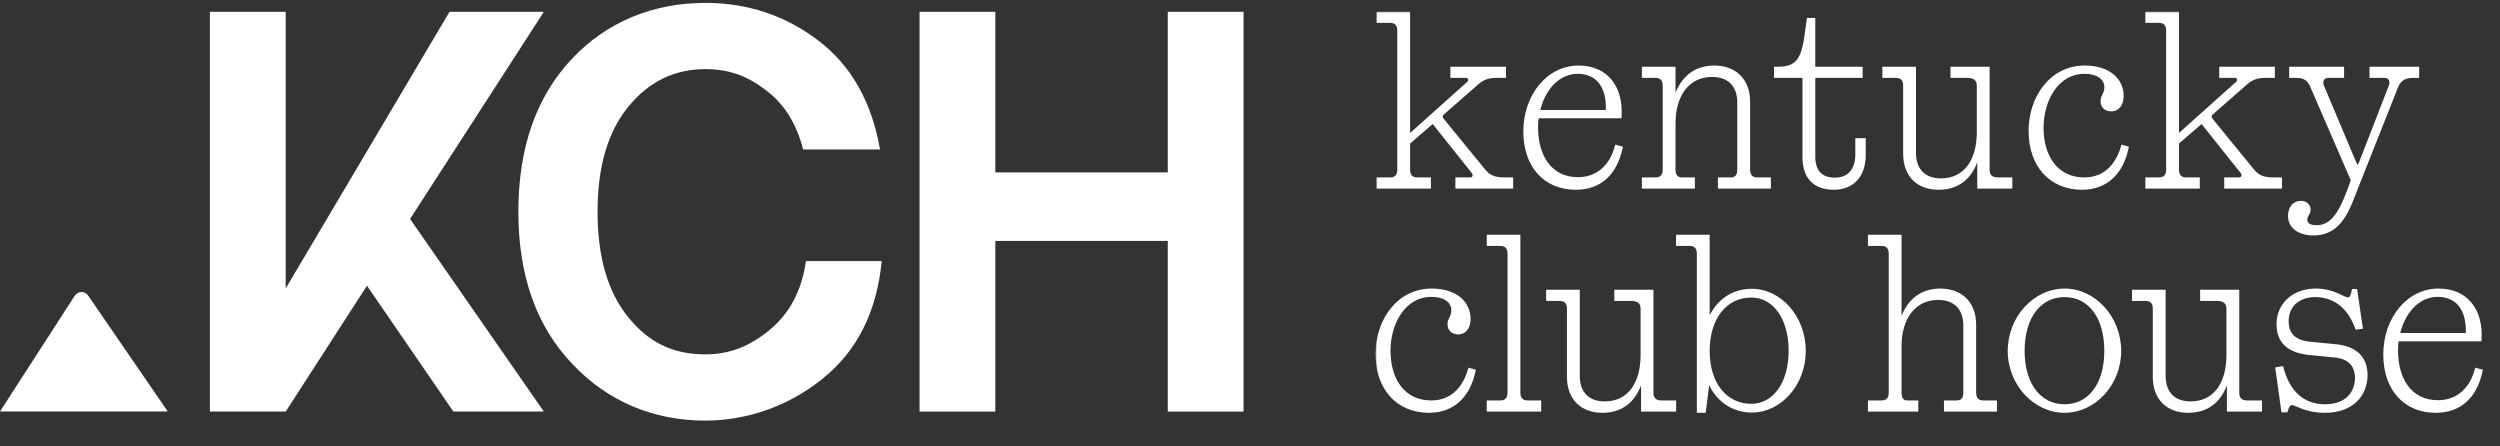
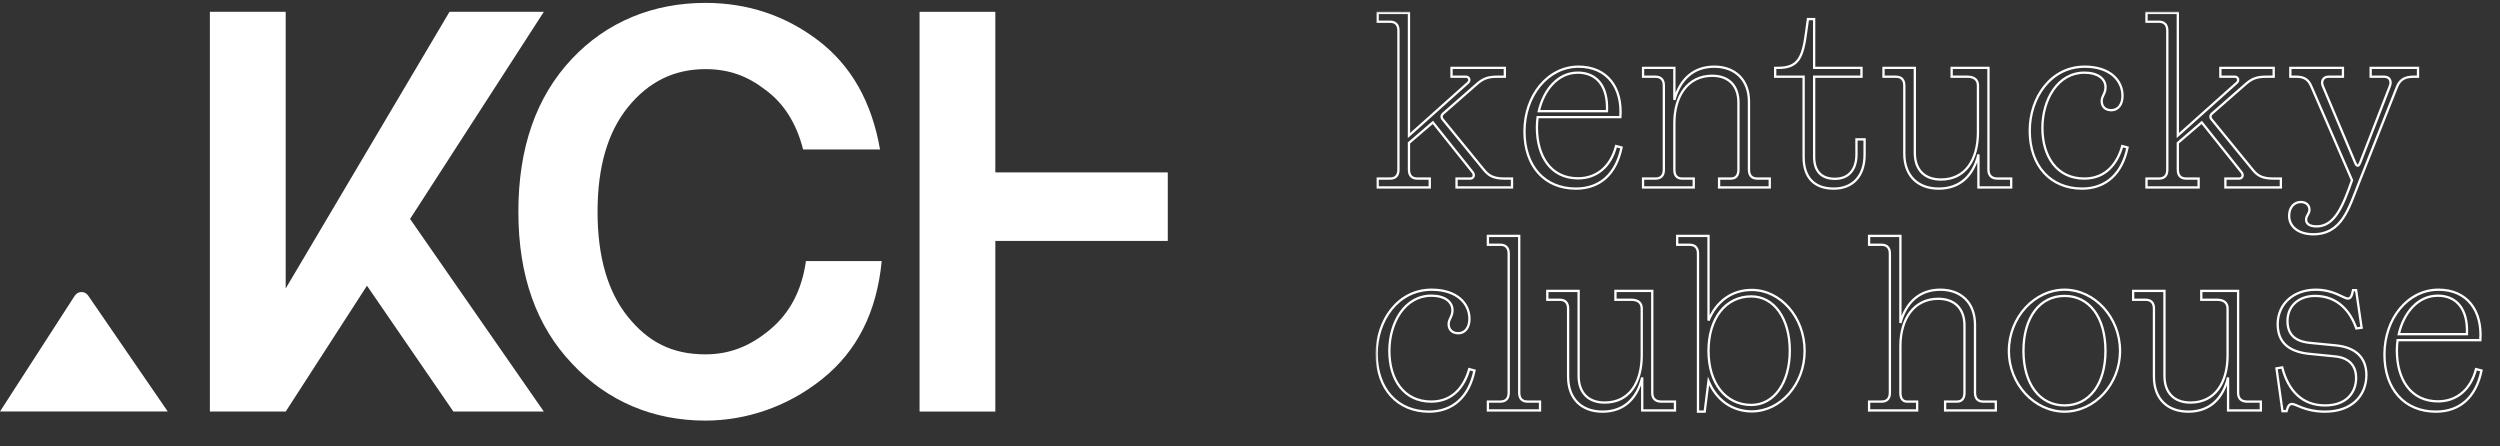
<svg xmlns="http://www.w3.org/2000/svg" width="482" height="86" viewBox="0 0 482 86" fill="none">
  <rect x="0" y="0" width="482" height="86" fill="#333333" stroke="none" />
  <mask id="path-1-outside-1_196_162" maskUnits="userSpaceOnUse" x="265.12" y="2.134" width="214" height="78" fill="black">
    <rect fill="white" x="265.12" y="2.134" width="214" height="78" />
    <path d="M280.821 36.134V34.428H283.494C284.048 34.428 284.416 33.783 283.909 33.184L276.257 23.596L271.648 27.56V32.723C271.648 33.783 272.155 34.428 273.261 34.428H275.658V36.134H265.609V34.428H268.006C269.113 34.428 269.62 33.783 269.62 32.723V5.895C269.62 4.835 269.113 4.189 268.006 4.189H265.609V2.484H271.648V26.131L282.987 15.99C283.541 15.529 283.264 14.791 282.665 14.791H279.853V13.086H290.132V14.791H288.703C287.044 14.791 286.076 15.068 284.877 16.082L278.193 21.936C277.871 22.213 277.871 22.674 278.101 22.95L286.122 32.769C286.998 33.829 287.874 34.428 290.086 34.428H291.515V36.134H280.821ZM303.83 36.364C297.746 36.364 293.92 31.985 293.92 25.347C293.92 18.341 298.483 12.855 304.337 12.855C309.915 12.855 312.819 16.958 312.404 22.582H296.455C296.363 23.227 296.317 23.918 296.317 24.564C296.317 30.141 298.99 34.382 304.245 34.382C307.841 34.382 310.56 32.123 311.574 28.159L312.635 28.436C311.574 33.599 308.44 36.364 303.83 36.364ZM296.685 21.429H309.823C310.053 16.497 307.748 14.008 304.199 14.008C300.327 14.008 297.607 17.373 296.685 21.429ZM316.779 36.134V34.428H319.176C320.282 34.428 320.789 33.783 320.789 32.723V16.497C320.789 15.437 320.282 14.791 319.176 14.791H316.779V13.086H322.817V19.263C323.878 15.391 326.413 12.855 330.515 12.855C334.48 12.855 337.199 15.345 337.199 19.585V32.723C337.199 33.783 337.706 34.428 338.813 34.428H341.21V36.134H331.437V34.428H333.696C334.71 34.428 335.171 33.783 335.171 32.723V19.77C335.171 16.451 333.235 14.607 330.101 14.607C325.491 14.607 322.817 18.387 322.817 23.734V32.723C322.817 33.783 323.278 34.428 324.293 34.428H326.551V36.134H316.779ZM353.547 36.364C349.721 36.364 347.739 34.152 347.739 30.28V14.791H342.253V13.086H342.806C346.771 13.086 347.6 11.058 348.246 6.033L348.568 3.682H349.767V13.086H358.894V14.791H349.767V30.233C349.767 32.953 351.104 34.474 353.777 34.474C356.497 34.474 357.926 32.63 357.926 29.773V26.869H359.493V29.819C359.493 33.875 357.281 36.364 353.547 36.364ZM373.789 36.364C369.732 36.364 367.151 33.875 367.151 29.634V16.497C367.151 15.437 366.644 14.791 365.537 14.791H363.14V13.086H369.179V29.45C369.179 32.769 371.069 34.613 374.203 34.613C378.905 34.613 381.348 30.833 381.348 25.486V16.497C381.348 15.437 380.703 14.791 379.32 14.791H376.278V13.086H383.377V32.723C383.377 33.783 383.93 34.428 385.128 34.428H387.756V36.134H381.441V29.773C380.519 33.645 378.076 36.364 373.789 36.364ZM401.935 12.855C406.729 12.855 409.218 15.437 409.218 18.479C409.218 20.139 408.389 21.245 407.052 21.245C405.899 21.245 405.208 20.553 405.208 19.493C405.208 18.479 405.946 18.064 405.946 16.82C405.946 15.16 404.424 14.008 401.889 14.008C396.726 14.008 393.776 19.217 393.776 24.656C393.776 30.141 396.542 34.428 401.843 34.428C406.176 34.428 408.296 31.294 409.172 28.159L410.186 28.436C409.172 33.414 406.084 36.364 401.428 36.364C395.39 36.364 391.333 32.031 391.333 25.209C391.333 18.802 395.39 12.855 401.935 12.855ZM429.057 36.134V34.428H431.73C432.284 34.428 432.652 33.783 432.145 33.184L424.493 23.596L419.884 27.56V32.723C419.884 33.783 420.391 34.428 421.497 34.428H423.894V36.134H413.845V34.428H416.242C417.348 34.428 417.856 33.783 417.856 32.723V5.895C417.856 4.835 417.348 4.189 416.242 4.189H413.845V2.484H419.884V26.131L431.223 15.99C431.776 15.529 431.5 14.791 430.901 14.791H428.089V13.086H438.368V14.791H436.939C435.28 14.791 434.312 15.068 433.113 16.082L426.429 21.936C426.107 22.213 426.107 22.674 426.337 22.95L434.358 32.769C435.234 33.829 436.109 34.428 438.322 34.428H439.751V36.134H429.057ZM446.002 45.169C443.19 45.169 441.346 43.74 441.346 41.619C441.346 39.96 442.314 38.946 443.605 38.946C444.573 38.946 445.264 39.545 445.264 40.421C445.264 41.25 444.619 41.527 444.619 42.357C444.619 43.094 445.218 43.647 446.647 43.647C450.15 43.647 451.718 39.683 453.469 34.751L445.679 16.773C445.126 15.437 444.388 14.791 442.729 14.791H441.577V13.086H451.718V14.791H448.906C447.846 14.791 447.477 15.759 447.846 16.589L454.022 31.248C454.161 31.57 454.299 31.939 454.576 31.939C454.806 31.939 454.944 31.57 455.083 31.248L460.752 16.635C461.167 15.621 460.706 14.791 459.692 14.791H457.065V13.086H466.192V14.791H465.316C463.518 14.791 462.642 15.437 462.089 16.866L454.76 35.35C452.87 40.098 451.533 45.169 446.002 45.169ZM276.027 55.855C280.821 55.855 283.31 58.437 283.31 61.479C283.31 63.139 282.48 64.245 281.144 64.245C279.991 64.245 279.3 63.553 279.3 62.493C279.3 61.479 280.037 61.064 280.037 59.82C280.037 58.16 278.516 57.008 275.981 57.008C270.818 57.008 267.868 62.217 267.868 67.656C267.868 73.141 270.634 77.428 275.935 77.428C280.268 77.428 282.388 74.294 283.264 71.159L284.278 71.436C283.264 76.414 280.176 79.364 275.52 79.364C269.481 79.364 265.425 75.031 265.425 68.209C265.425 61.802 269.481 55.855 276.027 55.855ZM286.867 79.134V77.428H289.264C290.37 77.428 290.877 76.783 290.877 75.723V48.895C290.877 47.835 290.37 47.189 289.264 47.189H286.867V45.484H292.906V75.723C292.906 76.783 293.413 77.428 294.519 77.428H296.916V79.134H286.867ZM308.968 79.364C304.912 79.364 302.33 76.875 302.33 72.634V59.497C302.33 58.437 301.823 57.791 300.717 57.791H298.32V56.086H304.359V72.45C304.359 75.769 306.249 77.613 309.383 77.613C314.085 77.613 316.528 73.833 316.528 68.486V59.497C316.528 58.437 315.883 57.791 314.5 57.791H311.457V56.086H318.556V75.723C318.556 76.783 319.109 77.428 320.308 77.428H322.935V79.134H316.62V72.773C315.698 76.645 313.255 79.364 308.968 79.364ZM337.744 79.318C333.918 79.318 330.876 77.059 329.401 73.464L328.663 79.364H327.373V48.895C327.373 47.835 326.866 47.189 325.759 47.189H323.362V45.484H329.401V61.802C330.922 58.068 333.918 55.901 337.744 55.901C343.23 55.901 347.931 61.11 347.931 67.656C347.931 74.155 343.23 79.318 337.744 79.318ZM337.652 78.074C342.031 78.074 345.073 73.833 345.073 67.61C345.073 61.387 342.031 57.146 337.652 57.146C332.72 57.146 329.401 61.341 329.401 67.656C329.401 73.925 332.72 78.074 337.652 78.074ZM360.359 79.134V77.428H362.756C363.863 77.428 364.37 76.783 364.37 75.723V48.895C364.37 47.835 363.863 47.189 362.756 47.189H360.359V45.484H366.398V62.263C367.458 58.391 369.993 55.855 374.096 55.855C378.06 55.855 380.78 58.345 380.78 62.585V75.723C380.78 76.783 381.287 77.428 382.393 77.428H384.79V79.134H375.018V77.428H377.276C378.291 77.428 378.751 76.783 378.751 75.723V62.77C378.751 59.451 376.815 57.607 373.681 57.607C369.071 57.607 366.398 61.387 366.398 66.734V75.723C366.398 76.783 366.813 77.428 367.688 77.428H369.625V79.134H360.359ZM398.051 79.364C392.289 79.364 387.311 74.109 387.311 67.656C387.311 61.156 392.289 55.855 398.051 55.855C403.813 55.855 408.745 61.156 408.745 67.656C408.745 74.109 403.813 79.364 398.051 79.364ZM398.051 78.166C402.845 78.166 405.933 74.017 405.933 67.656C405.933 61.203 402.845 57.054 398.051 57.054C393.257 57.054 390.122 61.203 390.122 67.656C390.122 74.017 393.257 78.166 398.051 78.166ZM421.917 79.364C417.861 79.364 415.28 76.875 415.28 72.634V59.497C415.28 58.437 414.773 57.791 413.666 57.791H411.269V56.086H417.308V72.45C417.308 75.769 419.198 77.613 422.332 77.613C427.034 77.613 429.477 73.833 429.477 68.486V59.497C429.477 58.437 428.832 57.791 427.449 57.791H424.407V56.086H431.505V75.723C431.505 76.783 432.058 77.428 433.257 77.428H435.884V79.134H429.569V72.773C428.647 76.645 426.204 79.364 421.917 79.364ZM448.265 79.364C444.439 79.364 442.687 77.889 441.904 77.889C441.305 77.889 441.12 78.35 440.844 79.272H440.06L438.908 71.021L440.014 70.837C441.166 75.354 443.886 78.166 448.265 78.166C452.46 78.166 454.258 75.63 454.258 72.865C454.258 70.883 453.29 69.039 450.247 68.716L445.131 68.209C441.305 67.794 439.138 66.043 439.138 62.493C439.138 58.575 442.227 55.855 446.467 55.855C450.017 55.855 451.814 57.561 452.69 57.561C453.29 57.561 453.474 56.87 453.658 55.948H454.258L455.318 63.185L454.304 63.323C453.197 60.142 450.8 57.054 446.329 57.054C443.287 57.054 441.028 58.898 441.028 61.894C441.028 65.213 443.425 65.95 445.638 66.135L450.385 66.596C454.119 66.965 456.24 68.9 456.24 72.312C456.24 76.184 453.52 79.364 448.265 79.364ZM469.631 79.364C463.547 79.364 459.721 74.985 459.721 68.347C459.721 61.341 464.284 55.855 470.138 55.855C475.716 55.855 478.62 59.958 478.205 65.582H462.256C462.164 66.227 462.118 66.918 462.118 67.564C462.118 73.141 464.791 77.382 470.046 77.382C473.642 77.382 476.361 75.124 477.375 71.159L478.436 71.436C477.375 76.599 474.241 79.364 469.631 79.364ZM462.486 64.429H475.624C475.854 59.497 473.549 57.008 470 57.008C466.128 57.008 463.408 60.373 462.486 64.429Z" />
  </mask>
-   <path d="M280.821 36.134V34.428H283.494C284.048 34.428 284.416 33.783 283.909 33.184L276.257 23.596L271.648 27.56V32.723C271.648 33.783 272.155 34.428 273.261 34.428H275.658V36.134H265.609V34.428H268.006C269.113 34.428 269.62 33.783 269.62 32.723V5.895C269.62 4.835 269.113 4.189 268.006 4.189H265.609V2.484H271.648V26.131L282.987 15.99C283.541 15.529 283.264 14.791 282.665 14.791H279.853V13.086H290.132V14.791H288.703C287.044 14.791 286.076 15.068 284.877 16.082L278.193 21.936C277.871 22.213 277.871 22.674 278.101 22.95L286.122 32.769C286.998 33.829 287.874 34.428 290.086 34.428H291.515V36.134H280.821ZM303.83 36.364C297.746 36.364 293.92 31.985 293.92 25.347C293.92 18.341 298.483 12.855 304.337 12.855C309.915 12.855 312.819 16.958 312.404 22.582H296.455C296.363 23.227 296.317 23.918 296.317 24.564C296.317 30.141 298.99 34.382 304.245 34.382C307.841 34.382 310.56 32.123 311.574 28.159L312.635 28.436C311.574 33.599 308.44 36.364 303.83 36.364ZM296.685 21.429H309.823C310.053 16.497 307.748 14.008 304.199 14.008C300.327 14.008 297.607 17.373 296.685 21.429ZM316.779 36.134V34.428H319.176C320.282 34.428 320.789 33.783 320.789 32.723V16.497C320.789 15.437 320.282 14.791 319.176 14.791H316.779V13.086H322.817V19.263C323.878 15.391 326.413 12.855 330.515 12.855C334.48 12.855 337.199 15.345 337.199 19.585V32.723C337.199 33.783 337.706 34.428 338.813 34.428H341.21V36.134H331.437V34.428H333.696C334.71 34.428 335.171 33.783 335.171 32.723V19.77C335.171 16.451 333.235 14.607 330.101 14.607C325.491 14.607 322.817 18.387 322.817 23.734V32.723C322.817 33.783 323.278 34.428 324.293 34.428H326.551V36.134H316.779ZM353.547 36.364C349.721 36.364 347.739 34.152 347.739 30.28V14.791H342.253V13.086H342.806C346.771 13.086 347.6 11.058 348.246 6.033L348.568 3.682H349.767V13.086H358.894V14.791H349.767V30.233C349.767 32.953 351.104 34.474 353.777 34.474C356.497 34.474 357.926 32.63 357.926 29.773V26.869H359.493V29.819C359.493 33.875 357.281 36.364 353.547 36.364ZM373.789 36.364C369.732 36.364 367.151 33.875 367.151 29.634V16.497C367.151 15.437 366.644 14.791 365.537 14.791H363.14V13.086H369.179V29.45C369.179 32.769 371.069 34.613 374.203 34.613C378.905 34.613 381.348 30.833 381.348 25.486V16.497C381.348 15.437 380.703 14.791 379.32 14.791H376.278V13.086H383.377V32.723C383.377 33.783 383.93 34.428 385.128 34.428H387.756V36.134H381.441V29.773C380.519 33.645 378.076 36.364 373.789 36.364ZM401.935 12.855C406.729 12.855 409.218 15.437 409.218 18.479C409.218 20.139 408.389 21.245 407.052 21.245C405.899 21.245 405.208 20.553 405.208 19.493C405.208 18.479 405.946 18.064 405.946 16.82C405.946 15.16 404.424 14.008 401.889 14.008C396.726 14.008 393.776 19.217 393.776 24.656C393.776 30.141 396.542 34.428 401.843 34.428C406.176 34.428 408.296 31.294 409.172 28.159L410.186 28.436C409.172 33.414 406.084 36.364 401.428 36.364C395.39 36.364 391.333 32.031 391.333 25.209C391.333 18.802 395.39 12.855 401.935 12.855ZM429.057 36.134V34.428H431.73C432.284 34.428 432.652 33.783 432.145 33.184L424.493 23.596L419.884 27.56V32.723C419.884 33.783 420.391 34.428 421.497 34.428H423.894V36.134H413.845V34.428H416.242C417.348 34.428 417.856 33.783 417.856 32.723V5.895C417.856 4.835 417.348 4.189 416.242 4.189H413.845V2.484H419.884V26.131L431.223 15.99C431.776 15.529 431.5 14.791 430.901 14.791H428.089V13.086H438.368V14.791H436.939C435.28 14.791 434.312 15.068 433.113 16.082L426.429 21.936C426.107 22.213 426.107 22.674 426.337 22.95L434.358 32.769C435.234 33.829 436.109 34.428 438.322 34.428H439.751V36.134H429.057ZM446.002 45.169C443.19 45.169 441.346 43.74 441.346 41.619C441.346 39.96 442.314 38.946 443.605 38.946C444.573 38.946 445.264 39.545 445.264 40.421C445.264 41.25 444.619 41.527 444.619 42.357C444.619 43.094 445.218 43.647 446.647 43.647C450.15 43.647 451.718 39.683 453.469 34.751L445.679 16.773C445.126 15.437 444.388 14.791 442.729 14.791H441.577V13.086H451.718V14.791H448.906C447.846 14.791 447.477 15.759 447.846 16.589L454.022 31.248C454.161 31.57 454.299 31.939 454.576 31.939C454.806 31.939 454.944 31.57 455.083 31.248L460.752 16.635C461.167 15.621 460.706 14.791 459.692 14.791H457.065V13.086H466.192V14.791H465.316C463.518 14.791 462.642 15.437 462.089 16.866L454.76 35.35C452.87 40.098 451.533 45.169 446.002 45.169ZM276.027 55.855C280.821 55.855 283.31 58.437 283.31 61.479C283.31 63.139 282.48 64.245 281.144 64.245C279.991 64.245 279.3 63.553 279.3 62.493C279.3 61.479 280.037 61.064 280.037 59.82C280.037 58.16 278.516 57.008 275.981 57.008C270.818 57.008 267.868 62.217 267.868 67.656C267.868 73.141 270.634 77.428 275.935 77.428C280.268 77.428 282.388 74.294 283.264 71.159L284.278 71.436C283.264 76.414 280.176 79.364 275.52 79.364C269.481 79.364 265.425 75.031 265.425 68.209C265.425 61.802 269.481 55.855 276.027 55.855ZM286.867 79.134V77.428H289.264C290.37 77.428 290.877 76.783 290.877 75.723V48.895C290.877 47.835 290.37 47.189 289.264 47.189H286.867V45.484H292.906V75.723C292.906 76.783 293.413 77.428 294.519 77.428H296.916V79.134H286.867ZM308.968 79.364C304.912 79.364 302.33 76.875 302.33 72.634V59.497C302.33 58.437 301.823 57.791 300.717 57.791H298.32V56.086H304.359V72.45C304.359 75.769 306.249 77.613 309.383 77.613C314.085 77.613 316.528 73.833 316.528 68.486V59.497C316.528 58.437 315.883 57.791 314.5 57.791H311.457V56.086H318.556V75.723C318.556 76.783 319.109 77.428 320.308 77.428H322.935V79.134H316.62V72.773C315.698 76.645 313.255 79.364 308.968 79.364ZM337.744 79.318C333.918 79.318 330.876 77.059 329.401 73.464L328.663 79.364H327.373V48.895C327.373 47.835 326.866 47.189 325.759 47.189H323.362V45.484H329.401V61.802C330.922 58.068 333.918 55.901 337.744 55.901C343.23 55.901 347.931 61.11 347.931 67.656C347.931 74.155 343.23 79.318 337.744 79.318ZM337.652 78.074C342.031 78.074 345.073 73.833 345.073 67.61C345.073 61.387 342.031 57.146 337.652 57.146C332.72 57.146 329.401 61.341 329.401 67.656C329.401 73.925 332.72 78.074 337.652 78.074ZM360.359 79.134V77.428H362.756C363.863 77.428 364.37 76.783 364.37 75.723V48.895C364.37 47.835 363.863 47.189 362.756 47.189H360.359V45.484H366.398V62.263C367.458 58.391 369.993 55.855 374.096 55.855C378.06 55.855 380.78 58.345 380.78 62.585V75.723C380.78 76.783 381.287 77.428 382.393 77.428H384.79V79.134H375.018V77.428H377.276C378.291 77.428 378.751 76.783 378.751 75.723V62.77C378.751 59.451 376.815 57.607 373.681 57.607C369.071 57.607 366.398 61.387 366.398 66.734V75.723C366.398 76.783 366.813 77.428 367.688 77.428H369.625V79.134H360.359ZM398.051 79.364C392.289 79.364 387.311 74.109 387.311 67.656C387.311 61.156 392.289 55.855 398.051 55.855C403.813 55.855 408.745 61.156 408.745 67.656C408.745 74.109 403.813 79.364 398.051 79.364ZM398.051 78.166C402.845 78.166 405.933 74.017 405.933 67.656C405.933 61.203 402.845 57.054 398.051 57.054C393.257 57.054 390.122 61.203 390.122 67.656C390.122 74.017 393.257 78.166 398.051 78.166ZM421.917 79.364C417.861 79.364 415.28 76.875 415.28 72.634V59.497C415.28 58.437 414.773 57.791 413.666 57.791H411.269V56.086H417.308V72.45C417.308 75.769 419.198 77.613 422.332 77.613C427.034 77.613 429.477 73.833 429.477 68.486V59.497C429.477 58.437 428.832 57.791 427.449 57.791H424.407V56.086H431.505V75.723C431.505 76.783 432.058 77.428 433.257 77.428H435.884V79.134H429.569V72.773C428.647 76.645 426.204 79.364 421.917 79.364ZM448.265 79.364C444.439 79.364 442.687 77.889 441.904 77.889C441.305 77.889 441.12 78.35 440.844 79.272H440.06L438.908 71.021L440.014 70.837C441.166 75.354 443.886 78.166 448.265 78.166C452.46 78.166 454.258 75.63 454.258 72.865C454.258 70.883 453.29 69.039 450.247 68.716L445.131 68.209C441.305 67.794 439.138 66.043 439.138 62.493C439.138 58.575 442.227 55.855 446.467 55.855C450.017 55.855 451.814 57.561 452.69 57.561C453.29 57.561 453.474 56.87 453.658 55.948H454.258L455.318 63.185L454.304 63.323C453.197 60.142 450.8 57.054 446.329 57.054C443.287 57.054 441.028 58.898 441.028 61.894C441.028 65.213 443.425 65.95 445.638 66.135L450.385 66.596C454.119 66.965 456.24 68.9 456.24 72.312C456.24 76.184 453.52 79.364 448.265 79.364ZM469.631 79.364C463.547 79.364 459.721 74.985 459.721 68.347C459.721 61.341 464.284 55.855 470.138 55.855C475.716 55.855 478.62 59.958 478.205 65.582H462.256C462.164 66.227 462.118 66.918 462.118 67.564C462.118 73.141 464.791 77.382 470.046 77.382C473.642 77.382 476.361 75.124 477.375 71.159L478.436 71.436C477.375 76.599 474.241 79.364 469.631 79.364ZM462.486 64.429H475.624C475.854 59.497 473.549 57.008 470 57.008C466.128 57.008 463.408 60.373 462.486 64.429Z" fill="white" />
  <path d="M280.821 36.134H280.599V36.356H280.821V36.134ZM280.821 34.428V34.206H280.599V34.428H280.821ZM283.909 33.184L283.735 33.322L283.74 33.327L283.909 33.184ZM276.257 23.596L276.431 23.457L276.287 23.277L276.112 23.427L276.257 23.596ZM271.648 27.56L271.503 27.391L271.425 27.458V27.56H271.648ZM275.658 34.428H275.881V34.206H275.658V34.428ZM275.658 36.134V36.356H275.881V36.134H275.658ZM265.609 36.134H265.387V36.356H265.609V36.134ZM265.609 34.428V34.206H265.387V34.428H265.609ZM265.609 4.189H265.387V4.412H265.609V4.189ZM265.609 2.484V2.261H265.387V2.484H265.609ZM271.648 2.484H271.87V2.261H271.648V2.484ZM271.648 26.131H271.425V26.628L271.796 26.297L271.648 26.131ZM282.987 15.99L282.845 15.819L282.839 15.824L282.987 15.99ZM279.853 14.791H279.631V15.014H279.853V14.791ZM279.853 13.086V12.864H279.631V13.086H279.853ZM290.132 13.086H290.355V12.864H290.132V13.086ZM290.132 14.791V15.014H290.355V14.791H290.132ZM284.877 16.082L284.734 15.912L284.731 15.915L284.877 16.082ZM278.193 21.936L278.338 22.105L278.34 22.104L278.193 21.936ZM278.101 22.95L278.273 22.81L278.272 22.808L278.101 22.95ZM286.122 32.769L285.95 32.91L285.95 32.91L286.122 32.769ZM291.515 34.428H291.738V34.206H291.515V34.428ZM291.515 36.134V36.356H291.738V36.134H291.515ZM280.821 36.134H281.043V34.428H280.821H280.599V36.134H280.821ZM280.821 34.428V34.651H283.494V34.428V34.206H280.821V34.428ZM283.494 34.428V34.651C283.861 34.651 284.173 34.435 284.305 34.116C284.44 33.791 284.378 33.393 284.079 33.04L283.909 33.184L283.74 33.327C283.948 33.574 283.955 33.798 283.894 33.946C283.83 34.099 283.681 34.206 283.494 34.206V34.428ZM283.909 33.184L284.083 33.045L276.431 23.457L276.257 23.596L276.084 23.734L283.736 33.322L283.909 33.184ZM276.257 23.596L276.112 23.427L271.503 27.391L271.648 27.56L271.793 27.729L276.402 23.764L276.257 23.596ZM271.648 27.56H271.425V32.723H271.648H271.87V27.56H271.648ZM271.648 32.723H271.425C271.425 33.285 271.56 33.773 271.875 34.122C272.193 34.475 272.664 34.651 273.261 34.651V34.428V34.206C272.752 34.206 272.416 34.059 272.205 33.824C271.99 33.586 271.87 33.221 271.87 32.723H271.648ZM273.261 34.428V34.651H275.658V34.428V34.206H273.261V34.428ZM275.658 34.428H275.436V36.134H275.658H275.881V34.428H275.658ZM275.658 36.134V35.911H265.609V36.134V36.356H275.658V36.134ZM265.609 36.134H265.832V34.428H265.609H265.387V36.134H265.609ZM265.609 34.428V34.651H268.006V34.428V34.206H265.609V34.428ZM268.006 34.428V34.651C268.603 34.651 269.074 34.475 269.393 34.122C269.708 33.773 269.842 33.285 269.842 32.723H269.62H269.397C269.397 33.221 269.278 33.586 269.063 33.824C268.851 34.059 268.516 34.206 268.006 34.206V34.428ZM269.62 32.723H269.842V5.895H269.62H269.397V32.723H269.62ZM269.62 5.895H269.842C269.842 5.333 269.708 4.845 269.393 4.496C269.074 4.142 268.603 3.967 268.006 3.967V4.189V4.412C268.516 4.412 268.851 4.559 269.063 4.794C269.278 5.032 269.397 5.397 269.397 5.895H269.62ZM268.006 4.189V3.967H265.609V4.189V4.412H268.006V4.189ZM265.609 4.189H265.832V2.484H265.609H265.387V4.189H265.609ZM265.609 2.484V2.706H271.648V2.484V2.261H265.609V2.484ZM271.648 2.484H271.425V26.131H271.648H271.87V2.484H271.648ZM271.648 26.131L271.796 26.297L283.136 16.156L282.987 15.99L282.839 15.824L271.5 25.965L271.648 26.131ZM282.987 15.99L283.13 16.161C283.47 15.877 283.574 15.486 283.471 15.152C283.368 14.82 283.065 14.569 282.665 14.569V14.791V15.014C282.863 15.014 282.999 15.131 283.046 15.284C283.092 15.433 283.058 15.642 282.845 15.819L282.987 15.99ZM282.665 14.791V14.569H279.853V14.791V15.014H282.665V14.791ZM279.853 14.791H280.075V13.086H279.853H279.631V14.791H279.853ZM279.853 13.086V13.308H290.132V13.086V12.864H279.853V13.086ZM290.132 13.086H289.91V14.791H290.132H290.355V13.086H290.132ZM290.132 14.791V14.569H288.703V14.791V15.014H290.132V14.791ZM288.703 14.791V14.569C287.862 14.569 287.179 14.639 286.548 14.845C285.915 15.052 285.349 15.392 284.734 15.912L284.877 16.082L285.021 16.252C285.604 15.758 286.121 15.453 286.687 15.268C287.254 15.082 287.885 15.014 288.703 15.014V14.791ZM284.877 16.082L284.731 15.915L278.047 21.769L278.193 21.936L278.34 22.104L285.024 16.249L284.877 16.082ZM278.193 21.936L278.049 21.767C277.627 22.129 277.628 22.73 277.93 23.093L278.101 22.95L278.272 22.808C278.114 22.618 278.114 22.297 278.338 22.105L278.193 21.936ZM278.101 22.95L277.929 23.091L285.95 32.91L286.122 32.769L286.294 32.628L278.273 22.81L278.101 22.95ZM286.122 32.769L285.95 32.91C286.399 33.453 286.862 33.896 287.509 34.198C288.154 34.498 288.961 34.651 290.086 34.651V34.428V34.206C288.999 34.206 288.262 34.058 287.697 33.795C287.134 33.532 286.721 33.145 286.293 32.627L286.122 32.769ZM290.086 34.428V34.651H291.515V34.428V34.206H290.086V34.428ZM291.515 34.428H291.293V36.134H291.515H291.738V34.428H291.515ZM291.515 36.134V35.911H280.821V36.134V36.356H291.515V36.134ZM312.404 22.582V22.804H312.611L312.626 22.598L312.404 22.582ZM296.455 22.582V22.359H296.262L296.235 22.55L296.455 22.582ZM311.574 28.159L311.631 27.944L311.414 27.888L311.359 28.104L311.574 28.159ZM312.635 28.436L312.852 28.48L312.895 28.274L312.691 28.221L312.635 28.436ZM296.685 21.429L296.469 21.38L296.407 21.652H296.685V21.429ZM309.823 21.429V21.652H310.035L310.045 21.44L309.823 21.429ZM303.83 36.364V36.142C300.845 36.142 298.43 35.069 296.759 33.197C295.086 31.322 294.142 28.625 294.142 25.347H293.92H293.697C293.697 28.708 294.666 31.519 296.427 33.493C298.191 35.47 300.731 36.587 303.83 36.587V36.364ZM293.92 25.347H294.142C294.142 18.424 298.642 13.078 304.337 13.078V12.855V12.633C298.324 12.633 293.697 18.258 293.697 25.347H293.92ZM304.337 12.855V13.078C307.068 13.078 309.12 14.079 310.444 15.748C311.771 17.422 312.387 19.793 312.182 22.565L312.404 22.582L312.626 22.598C312.836 19.747 312.207 17.255 310.792 15.471C309.373 13.683 307.185 12.633 304.337 12.633V12.855ZM312.404 22.582V22.359H296.455V22.582V22.804H312.404V22.582ZM296.455 22.582L296.235 22.55C296.141 23.206 296.094 23.909 296.094 24.564H296.317H296.539C296.539 23.928 296.584 23.247 296.675 22.613L296.455 22.582ZM296.317 24.564H296.094C296.094 27.384 296.77 29.891 298.133 31.698C299.501 33.513 301.55 34.605 304.245 34.605V34.382V34.16C301.685 34.16 299.77 33.13 298.488 31.431C297.2 29.723 296.539 27.32 296.539 24.564H296.317ZM304.245 34.382V34.605C306.092 34.605 307.722 34.024 309.021 32.927C310.319 31.832 311.273 30.233 311.79 28.214L311.574 28.159L311.359 28.104C310.861 30.05 309.949 31.562 308.734 32.587C307.521 33.611 305.994 34.16 304.245 34.16V34.382ZM311.574 28.159L311.518 28.374L312.578 28.651L312.635 28.436L312.691 28.221L311.631 27.944L311.574 28.159ZM312.635 28.436L312.417 28.391C311.894 30.939 310.863 32.873 309.415 34.17C307.969 35.466 306.088 36.142 303.83 36.142V36.364V36.587C306.182 36.587 308.173 35.88 309.712 34.502C311.248 33.125 312.315 31.096 312.852 28.48L312.635 28.436ZM296.685 21.429V21.652H309.823V21.429V21.207H296.685V21.429ZM309.823 21.429L310.045 21.44C310.162 18.941 309.638 17.025 308.602 15.73C307.561 14.429 306.029 13.785 304.199 13.785V14.008V14.23C305.919 14.23 307.313 14.831 308.255 16.008C309.201 17.191 309.714 18.986 309.601 21.419L309.823 21.429ZM304.199 14.008V13.785C300.176 13.785 297.401 17.278 296.469 21.38L296.685 21.429L296.902 21.479C297.814 17.468 300.479 14.23 304.199 14.23V14.008ZM316.779 36.134H316.557V36.356H316.779V36.134ZM316.779 34.428V34.206H316.557V34.428H316.779ZM316.779 14.791H316.557V15.014H316.779V14.791ZM316.779 13.086V12.864H316.557V13.086H316.779ZM322.817 13.086H323.04V12.864H322.817V13.086ZM322.817 19.263H322.595L323.032 19.321L322.817 19.263ZM341.21 34.428H341.432V34.206H341.21V34.428ZM341.21 36.134V36.356H341.432V36.134H341.21ZM331.437 36.134H331.215V36.356H331.437V36.134ZM331.437 34.428V34.206H331.215V34.428H331.437ZM326.551 34.428H326.774V34.206H326.551V34.428ZM326.551 36.134V36.356H326.774V36.134H326.551ZM316.779 36.134H317.001V34.428H316.779H316.557V36.134H316.779ZM316.779 34.428V34.651H319.176V34.428V34.206H316.779V34.428ZM319.176 34.428V34.651C319.773 34.651 320.244 34.475 320.563 34.122C320.877 33.773 321.012 33.285 321.012 32.723H320.789H320.567C320.567 33.221 320.447 33.586 320.232 33.824C320.021 34.059 319.685 34.206 319.176 34.206V34.428ZM320.789 32.723H321.012V16.497H320.789H320.567V32.723H320.789ZM320.789 16.497H321.012C321.012 15.935 320.877 15.447 320.563 15.098C320.244 14.745 319.773 14.569 319.176 14.569V14.791V15.014C319.685 15.014 320.021 15.161 320.232 15.396C320.447 15.634 320.567 15.999 320.567 16.497H320.789ZM319.176 14.791V14.569H316.779V14.791V15.014H319.176V14.791ZM316.779 14.791H317.001V13.086H316.779H316.557V14.791H316.779ZM316.779 13.086V13.308H322.817V13.086V12.864H316.779V13.086ZM322.817 13.086H322.595V19.263H322.817H323.04V13.086H322.817ZM322.817 19.263L323.032 19.321C323.554 17.416 324.434 15.857 325.672 14.774C326.907 13.695 328.513 13.078 330.515 13.078V12.855V12.633C328.415 12.633 326.702 13.283 325.379 14.44C324.059 15.593 323.141 17.238 322.603 19.204L322.817 19.263ZM330.515 12.855V13.078C332.451 13.078 334.062 13.685 335.188 14.789C336.314 15.892 336.977 17.514 336.977 19.585H337.199H337.422C337.422 17.416 336.725 15.673 335.5 14.471C334.275 13.271 332.544 12.633 330.515 12.633V12.855ZM337.199 19.585H336.977V32.723H337.199H337.422V19.585H337.199ZM337.199 32.723H336.977C336.977 33.285 337.111 33.773 337.426 34.122C337.745 34.475 338.216 34.651 338.813 34.651V34.428V34.206C338.303 34.206 337.968 34.059 337.756 33.824C337.541 33.586 337.422 33.221 337.422 32.723H337.199ZM338.813 34.428V34.651H341.21V34.428V34.206H338.813V34.428ZM341.21 34.428H340.987V36.134H341.21H341.432V34.428H341.21ZM341.21 36.134V35.911H331.437V36.134V36.356H341.21V36.134ZM331.437 36.134H331.66V34.428H331.437H331.215V36.134H331.437ZM331.437 34.428V34.651H333.696V34.428V34.206H331.437V34.428ZM333.696 34.428V34.651C334.253 34.651 334.692 34.471 334.986 34.114C335.273 33.765 335.394 33.28 335.394 32.723H335.171H334.949C334.949 33.225 334.839 33.593 334.642 33.832C334.452 34.063 334.153 34.206 333.696 34.206V34.428ZM335.171 32.723H335.394V19.77H335.171H334.949V32.723H335.171ZM335.171 19.77H335.394C335.394 18.067 334.896 16.714 333.969 15.787C333.041 14.859 331.711 14.385 330.101 14.385V14.607V14.829C331.625 14.829 332.83 15.277 333.654 16.101C334.478 16.925 334.949 18.153 334.949 19.77H335.171ZM330.101 14.607V14.385C327.728 14.385 325.842 15.361 324.554 17.029C323.272 18.692 322.595 21.026 322.595 23.734H322.817H323.04C323.04 21.095 323.7 18.865 324.906 17.301C326.108 15.743 327.864 14.829 330.101 14.829V14.607ZM322.817 23.734H322.595V32.723H322.817H323.04V23.734H322.817ZM322.817 32.723H322.595C322.595 33.28 322.716 33.765 323.003 34.114C323.297 34.471 323.735 34.651 324.293 34.651V34.428V34.206C323.835 34.206 323.537 34.063 323.346 33.832C323.15 33.593 323.04 33.225 323.04 32.723H322.817ZM324.293 34.428V34.651H326.551V34.428V34.206H324.293V34.428ZM326.551 34.428H326.329V36.134H326.551H326.774V34.428H326.551ZM326.551 36.134V35.911H316.779V36.134V36.356H326.551V36.134ZM347.739 14.791H347.961V14.569H347.739V14.791ZM342.253 14.791H342.031V15.014H342.253V14.791ZM342.253 13.086V12.864H342.031V13.086H342.253ZM348.246 6.033L348.025 6.003L348.025 6.005L348.246 6.033ZM348.568 3.682V3.46H348.375L348.348 3.652L348.568 3.682ZM349.767 3.682H349.989V3.46H349.767V3.682ZM349.767 13.086H349.545V13.308H349.767V13.086ZM358.894 13.086H359.116V12.864H358.894V13.086ZM358.894 14.791V15.014H359.116V14.791H358.894ZM349.767 14.791V14.569H349.545V14.791H349.767ZM357.926 26.869V26.646H357.704V26.869H357.926ZM359.493 26.869H359.716V26.646H359.493V26.869ZM353.547 36.364V36.142C351.677 36.142 350.291 35.602 349.37 34.622C348.447 33.639 347.961 32.18 347.961 30.28H347.739H347.516C347.516 32.251 348.021 33.835 349.046 34.926C350.073 36.02 351.591 36.587 353.547 36.587V36.364ZM347.739 30.28H347.961V14.791H347.739H347.516V30.28H347.739ZM347.739 14.791V14.569H342.253V14.791V15.014H347.739V14.791ZM342.253 14.791H342.476V13.086H342.253H342.031V14.791H342.253ZM342.253 13.086V13.308H342.806V13.086V12.864H342.253V13.086ZM342.806 13.086V13.308C344.829 13.308 346.113 12.788 346.954 11.57C347.773 10.384 348.145 8.566 348.466 6.062L348.246 6.033L348.025 6.005C347.702 8.525 347.336 10.233 346.588 11.317C345.861 12.37 344.748 12.864 342.806 12.864V13.086ZM348.246 6.033L348.466 6.063L348.789 3.713L348.568 3.682L348.348 3.652L348.025 6.003L348.246 6.033ZM348.568 3.682V3.905H349.767V3.682V3.46H348.568V3.682ZM349.767 3.682H349.545V13.086H349.767H349.989V3.682H349.767ZM349.767 13.086V13.308H358.894V13.086V12.864H349.767V13.086ZM358.894 13.086H358.672V14.791H358.894H359.116V13.086H358.894ZM358.894 14.791V14.569H349.767V14.791V15.014H358.894V14.791ZM349.767 14.791H349.545V30.233H349.767H349.989V14.791H349.767ZM349.767 30.233H349.545C349.545 31.627 349.887 32.75 350.607 33.525C351.329 34.303 352.399 34.697 353.777 34.697V34.474V34.252C352.482 34.252 351.547 33.885 350.933 33.222C350.315 32.557 349.989 31.56 349.989 30.233H349.767ZM353.777 34.474V34.697C355.191 34.697 356.294 34.215 357.041 33.339C357.783 32.469 358.148 31.236 358.148 29.773H357.926H357.704C357.704 31.167 357.355 32.285 356.702 33.051C356.054 33.812 355.083 34.252 353.777 34.252V34.474ZM357.926 29.773H358.148V26.869H357.926H357.704V29.773H357.926ZM357.926 26.869V27.091H359.493V26.869V26.646H357.926V26.869ZM359.493 26.869H359.271V29.819H359.493H359.716V26.869H359.493ZM359.493 29.819H359.271C359.271 31.808 358.729 33.386 357.755 34.464C356.784 35.538 355.362 36.142 353.547 36.142V36.364V36.587C355.465 36.587 357.016 35.945 358.085 34.762C359.152 33.581 359.716 31.886 359.716 29.819H359.493ZM363.14 14.791H362.918V15.014H363.14V14.791ZM363.14 13.086V12.864H362.918V13.086H363.14ZM369.179 13.086H369.401V12.864H369.179V13.086ZM376.278 14.791H376.055V15.014H376.278V14.791ZM376.278 13.086V12.864H376.055V13.086H376.278ZM383.377 13.086H383.599V12.864H383.377V13.086ZM387.756 34.428H387.978V34.206H387.756V34.428ZM387.756 36.134V36.356H387.978V36.134H387.756ZM381.441 36.134H381.218V36.356H381.441V36.134ZM381.441 29.773H381.663L381.224 29.721L381.441 29.773ZM373.789 36.364V36.142C371.806 36.142 370.208 35.535 369.106 34.432C368.004 33.33 367.373 31.709 367.373 29.634H367.151H366.928C366.928 31.8 367.589 33.544 368.791 34.747C369.994 35.949 371.715 36.587 373.789 36.587V36.364ZM367.151 29.634H367.373V16.497H367.151H366.928V29.634H367.151ZM367.151 16.497H367.373C367.373 15.935 367.239 15.447 366.924 15.098C366.606 14.745 366.134 14.569 365.537 14.569V14.791V15.014C366.047 15.014 366.382 15.161 366.594 15.396C366.809 15.634 366.928 15.999 366.928 16.497H367.151ZM365.537 14.791V14.569H363.14V14.791V15.014H365.537V14.791ZM363.14 14.791H363.363V13.086H363.14H362.918V14.791H363.14ZM363.14 13.086V13.308H369.179V13.086V12.864H363.14V13.086ZM369.179 13.086H368.957V29.45H369.179H369.401V13.086H369.179ZM369.179 29.45H368.957C368.957 31.151 369.442 32.504 370.358 33.432C371.274 34.36 372.593 34.835 374.203 34.835V34.613V34.39C372.68 34.39 371.487 33.943 370.674 33.12C369.861 32.296 369.401 31.068 369.401 29.45H369.179ZM374.203 34.613V34.835C376.622 34.835 378.475 33.859 379.718 32.187C380.954 30.523 381.571 28.189 381.571 25.486H381.348H381.126C381.126 28.129 380.522 30.359 379.361 31.922C378.206 33.476 376.487 34.39 374.203 34.39V34.613ZM381.348 25.486H381.571V16.497H381.348H381.126V25.486H381.348ZM381.348 16.497H381.571C381.571 15.921 381.394 15.426 381 15.08C380.61 14.737 380.042 14.569 379.32 14.569V14.791V15.014C379.981 15.014 380.427 15.168 380.706 15.414C380.98 15.655 381.126 16.013 381.126 16.497H381.348ZM379.32 14.791V14.569H376.278V14.791V15.014H379.32V14.791ZM376.278 14.791H376.5V13.086H376.278H376.055V14.791H376.278ZM376.278 13.086V13.308H383.377V13.086V12.864H376.278V13.086ZM383.377 13.086H383.154V32.723H383.377H383.599V13.086H383.377ZM383.377 32.723H383.154C383.154 33.289 383.302 33.78 383.644 34.129C383.987 34.478 384.49 34.651 385.128 34.651V34.428V34.206C384.568 34.206 384.195 34.056 383.962 33.817C383.727 33.578 383.599 33.216 383.599 32.723H383.377ZM385.128 34.428V34.651H387.756V34.428V34.206H385.128V34.428ZM387.756 34.428H387.533V36.134H387.756H387.978V34.428H387.756ZM387.756 36.134V35.911H381.441V36.134V36.356H387.756V36.134ZM381.441 36.134H381.663V29.773H381.441H381.218V36.134H381.441ZM381.441 29.773L381.224 29.721C380.77 31.627 379.946 33.231 378.726 34.357C377.508 35.48 375.881 36.142 373.789 36.142V36.364V36.587C375.983 36.587 377.721 35.889 379.027 34.684C380.33 33.482 381.189 31.79 381.657 29.824L381.441 29.773ZM409.172 28.159L409.231 27.945L409.018 27.887L408.958 28.099L409.172 28.159ZM410.186 28.436L410.404 28.48L410.446 28.276L410.245 28.221L410.186 28.436ZM401.935 12.855V13.078C404.293 13.078 406.059 13.712 407.231 14.697C408.402 15.679 408.996 17.022 408.996 18.479H409.218H409.441C409.441 16.894 408.791 15.425 407.517 14.356C406.247 13.289 404.371 12.633 401.935 12.633V12.855ZM409.218 18.479H408.996C408.996 19.274 408.797 19.913 408.46 20.348C408.129 20.777 407.652 21.023 407.052 21.023V21.245V21.467C407.788 21.467 408.395 21.159 408.812 20.62C409.225 20.087 409.441 19.343 409.441 18.479H409.218ZM407.052 21.245V21.023C406.52 21.023 406.119 20.864 405.852 20.607C405.586 20.35 405.43 19.974 405.43 19.493H405.208H404.986C404.986 20.073 405.176 20.572 405.543 20.927C405.91 21.28 406.431 21.467 407.052 21.467V21.245ZM405.208 19.493H405.43C405.43 19.044 405.59 18.732 405.777 18.339C405.966 17.945 406.168 17.493 406.168 16.82H405.946H405.723C405.723 17.391 405.557 17.769 405.376 18.147C405.195 18.526 404.986 18.928 404.986 19.493H405.208ZM405.946 16.82H406.168C406.168 15.913 405.749 15.145 404.997 14.61C404.251 14.08 403.187 13.785 401.889 13.785V14.008V14.23C403.126 14.23 404.091 14.512 404.739 14.973C405.382 15.429 405.723 16.067 405.723 16.82H405.946ZM401.889 14.008V13.785C399.223 13.785 397.131 15.134 395.714 17.165C394.301 19.191 393.554 21.899 393.554 24.656H393.776H393.999C393.999 21.973 394.727 19.358 396.079 17.419C397.428 15.486 399.393 14.23 401.889 14.23V14.008ZM393.776 24.656H393.554C393.554 27.433 394.254 29.928 395.646 31.735C397.043 33.548 399.125 34.651 401.843 34.651V34.428V34.206C399.26 34.206 397.309 33.165 395.998 31.463C394.682 29.755 393.999 27.364 393.999 24.656H393.776ZM401.843 34.428V34.651C404.069 34.651 405.739 33.843 406.961 32.627C408.178 31.416 408.942 29.81 409.386 28.219L409.172 28.159L408.958 28.099C408.527 29.643 407.793 31.172 406.647 32.312C405.507 33.446 403.95 34.206 401.843 34.206V34.428ZM409.172 28.159L409.114 28.374L410.128 28.65L410.186 28.436L410.245 28.221L409.231 27.945L409.172 28.159ZM410.186 28.436L409.968 28.391C409.468 30.847 408.461 32.782 407.022 34.103C405.587 35.422 403.706 36.142 401.428 36.142V36.364V36.587C403.806 36.587 405.797 35.832 407.323 34.431C408.847 33.032 409.89 31.003 410.404 28.48L410.186 28.436ZM401.428 36.364V36.142C398.465 36.142 396.003 35.08 394.28 33.195C392.556 31.308 391.556 28.576 391.556 25.209H391.333H391.111C391.111 28.664 392.138 31.51 393.952 33.495C395.767 35.482 398.353 36.587 401.428 36.587V36.364ZM391.333 25.209H391.556C391.556 18.876 395.556 13.078 401.935 13.078V12.855V12.633C395.223 12.633 391.111 18.727 391.111 25.209H391.333ZM429.057 36.134H428.834V36.356H429.057V36.134ZM429.057 34.428V34.206H428.834V34.428H429.057ZM432.145 33.184L431.971 33.322L431.975 33.327L432.145 33.184ZM424.493 23.596L424.667 23.457L424.523 23.277L424.348 23.427L424.493 23.596ZM419.884 27.56L419.739 27.391L419.661 27.458V27.56H419.884ZM423.894 34.428H424.116V34.206H423.894V34.428ZM423.894 36.134V36.356H424.116V36.134H423.894ZM413.845 36.134H413.623V36.356H413.845V36.134ZM413.845 34.428V34.206H413.623V34.428H413.845ZM413.845 4.189H413.623V4.412H413.845V4.189ZM413.845 2.484V2.261H413.623V2.484H413.845ZM419.884 2.484H420.106V2.261H419.884V2.484ZM419.884 26.131H419.661V26.628L420.032 26.297L419.884 26.131ZM431.223 15.99L431.081 15.819L431.075 15.824L431.223 15.99ZM428.089 14.791H427.866V15.014H428.089V14.791ZM428.089 13.086V12.864H427.866V13.086H428.089ZM438.368 13.086H438.591V12.864H438.368V13.086ZM438.368 14.791V15.014H438.591V14.791H438.368ZM433.113 16.082L432.97 15.912L432.967 15.915L433.113 16.082ZM426.429 21.936L426.574 22.105L426.576 22.104L426.429 21.936ZM426.337 22.95L426.509 22.81L426.508 22.808L426.337 22.95ZM434.358 32.769L434.186 32.91L434.186 32.91L434.358 32.769ZM439.751 34.428H439.973V34.206H439.751V34.428ZM439.751 36.134V36.356H439.973V36.134H439.751ZM429.057 36.134H429.279V34.428H429.057H428.834V36.134H429.057ZM429.057 34.428V34.651H431.73V34.428V34.206H429.057V34.428ZM431.73 34.428V34.651C432.097 34.651 432.408 34.435 432.541 34.116C432.675 33.791 432.614 33.393 432.315 33.04L432.145 33.184L431.975 33.327C432.184 33.574 432.191 33.798 432.13 33.946C432.066 34.099 431.917 34.206 431.73 34.206V34.428ZM432.145 33.184L432.319 33.045L424.667 23.457L424.493 23.596L424.32 23.734L431.971 33.322L432.145 33.184ZM424.493 23.596L424.348 23.427L419.739 27.391L419.884 27.56L420.029 27.729L424.638 23.764L424.493 23.596ZM419.884 27.56H419.661V32.723H419.884H420.106V27.56H419.884ZM419.884 32.723H419.661C419.661 33.285 419.796 33.773 420.11 34.122C420.429 34.475 420.9 34.651 421.497 34.651V34.428V34.206C420.988 34.206 420.652 34.059 420.441 33.824C420.225 33.586 420.106 33.221 420.106 32.723H419.884ZM421.497 34.428V34.651H423.894V34.428V34.206H421.497V34.428ZM423.894 34.428H423.672V36.134H423.894H424.116V34.428H423.894ZM423.894 36.134V35.911H413.845V36.134V36.356H423.894V36.134ZM413.845 36.134H414.068V34.428H413.845H413.623V36.134H413.845ZM413.845 34.428V34.651H416.242V34.428V34.206H413.845V34.428ZM416.242 34.428V34.651C416.839 34.651 417.31 34.475 417.629 34.122C417.944 33.773 418.078 33.285 418.078 32.723H417.856H417.633C417.633 33.221 417.514 33.586 417.299 33.824C417.087 34.059 416.752 34.206 416.242 34.206V34.428ZM417.856 32.723H418.078V5.895H417.856H417.633V32.723H417.856ZM417.856 5.895H418.078C418.078 5.333 417.944 4.845 417.629 4.496C417.31 4.142 416.839 3.967 416.242 3.967V4.189V4.412C416.752 4.412 417.087 4.559 417.299 4.794C417.514 5.032 417.633 5.397 417.633 5.895H417.856ZM416.242 4.189V3.967H413.845V4.189V4.412H416.242V4.189ZM413.845 4.189H414.068V2.484H413.845H413.623V4.189H413.845ZM413.845 2.484V2.706H419.884V2.484V2.261H413.845V2.484ZM419.884 2.484H419.661V26.131H419.884H420.106V2.484H419.884ZM419.884 26.131L420.032 26.297L431.372 16.156L431.223 15.99L431.075 15.824L419.735 25.965L419.884 26.131ZM431.223 15.99L431.366 16.161C431.706 15.877 431.81 15.486 431.707 15.152C431.604 14.82 431.301 14.569 430.901 14.569V14.791V15.014C431.099 15.014 431.235 15.131 431.282 15.284C431.328 15.433 431.294 15.642 431.081 15.819L431.223 15.99ZM430.901 14.791V14.569H428.089V14.791V15.014H430.901V14.791ZM428.089 14.791H428.311V13.086H428.089H427.866V14.791H428.089ZM428.089 13.086V13.308H438.368V13.086V12.864H428.089V13.086ZM438.368 13.086H438.146V14.791H438.368H438.591V13.086H438.368ZM438.368 14.791V14.569H436.939V14.791V15.014H438.368V14.791ZM436.939 14.791V14.569C436.098 14.569 435.415 14.639 434.784 14.845C434.151 15.052 433.585 15.392 432.97 15.912L433.113 16.082L433.257 16.252C433.84 15.758 434.357 15.453 434.922 15.268C435.49 15.082 436.121 15.014 436.939 15.014V14.791ZM433.113 16.082L432.967 15.915L426.283 21.769L426.429 21.936L426.576 22.104L433.26 16.249L433.113 16.082ZM426.429 21.936L426.285 21.767C425.863 22.129 425.864 22.73 426.166 23.093L426.337 22.95L426.508 22.808C426.35 22.618 426.35 22.297 426.574 22.105L426.429 21.936ZM426.337 22.95L426.165 23.091L434.186 32.91L434.358 32.769L434.53 32.628L426.509 22.81L426.337 22.95ZM434.358 32.769L434.186 32.91C434.635 33.453 435.098 33.896 435.745 34.198C436.389 34.498 437.197 34.651 438.322 34.651V34.428V34.206C437.235 34.206 436.498 34.058 435.933 33.795C435.37 33.532 434.957 33.145 434.529 32.627L434.358 32.769ZM438.322 34.428V34.651H439.751V34.428V34.206H438.322V34.428ZM439.751 34.428H439.529V36.134H439.751H439.973V34.428H439.751ZM439.751 36.134V35.911H429.057V36.134V36.356H439.751V36.134ZM453.469 34.751L453.679 34.825L453.708 34.743L453.673 34.663L453.469 34.751ZM445.679 16.773L445.474 16.859L445.475 16.862L445.679 16.773ZM441.577 14.791H441.354V15.014H441.577V14.791ZM441.577 13.086V12.864H441.354V13.086H441.577ZM451.718 13.086H451.94V12.864H451.718V13.086ZM451.718 14.791V15.014H451.94V14.791H451.718ZM447.846 16.589L448.051 16.503L448.049 16.499L447.846 16.589ZM454.022 31.248L453.817 31.334L453.818 31.335L454.022 31.248ZM455.083 31.248L455.287 31.335L455.29 31.328L455.083 31.248ZM460.752 16.635L460.547 16.551L460.545 16.555L460.752 16.635ZM457.065 14.791H456.842V15.014H457.065V14.791ZM457.065 13.086V12.864H456.842V13.086H457.065ZM466.192 13.086H466.414V12.864H466.192V13.086ZM466.192 14.791V15.014H466.414V14.791H466.192ZM462.089 16.866L462.296 16.948L462.297 16.946L462.089 16.866ZM454.76 35.35L454.967 35.432L454.967 35.432L454.76 35.35ZM446.002 45.169V44.946C444.631 44.946 443.519 44.598 442.755 44.013C441.995 43.431 441.568 42.608 441.568 41.619H441.346H441.124C441.124 42.751 441.619 43.703 442.484 44.366C443.345 45.025 444.56 45.391 446.002 45.391V45.169ZM441.346 41.619H441.568C441.568 40.832 441.798 40.219 442.159 39.807C442.518 39.396 443.021 39.168 443.605 39.168V38.946V38.723C442.898 38.723 442.271 39.003 441.824 39.514C441.378 40.023 441.124 40.747 441.124 41.619H441.346ZM443.605 38.946V39.168C444.043 39.168 444.403 39.303 444.65 39.522C444.895 39.738 445.042 40.045 445.042 40.421H445.264H445.487C445.487 39.92 445.287 39.49 444.945 39.188C444.604 38.887 444.134 38.723 443.605 38.723V38.946ZM445.264 40.421H445.042C445.042 40.77 444.911 41 444.749 41.277C444.588 41.553 444.396 41.876 444.396 42.357H444.619H444.841C444.841 42.008 444.972 41.777 445.134 41.501C445.295 41.224 445.487 40.901 445.487 40.421H445.264ZM444.619 42.357H444.396C444.396 42.794 444.578 43.186 444.969 43.461C445.35 43.728 445.909 43.87 446.647 43.87V43.647V43.425C445.956 43.425 445.501 43.291 445.225 43.097C444.959 42.91 444.841 42.657 444.841 42.357H444.619ZM446.647 43.647V43.87C448.503 43.87 449.831 42.811 450.901 41.17C451.967 39.536 452.805 37.286 453.679 34.825L453.469 34.751L453.26 34.676C452.382 37.148 451.56 39.346 450.529 40.927C449.502 42.501 448.294 43.425 446.647 43.425V43.647ZM453.469 34.751L453.673 34.663L445.883 16.685L445.679 16.773L445.475 16.862L453.265 34.839L453.469 34.751ZM445.679 16.773L445.885 16.689C445.6 16.002 445.257 15.463 444.748 15.1C444.237 14.736 443.587 14.569 442.729 14.569V14.791V15.014C443.53 15.014 444.079 15.17 444.49 15.462C444.902 15.756 445.205 16.208 445.474 16.859L445.679 16.773ZM442.729 14.791V14.569H441.577V14.791V15.014H442.729V14.791ZM441.577 14.791H441.799V13.086H441.577H441.354V14.791H441.577ZM441.577 13.086V13.308H451.718V13.086V12.864H441.577V13.086ZM451.718 13.086H451.495V14.791H451.718H451.94V13.086H451.718ZM451.718 14.791V14.569H448.906V14.791V15.014H451.718V14.791ZM448.906 14.791V14.569C448.299 14.569 447.862 14.852 447.642 15.277C447.428 15.692 447.435 16.213 447.642 16.68L447.846 16.589L448.049 16.499C447.887 16.136 447.894 15.758 448.037 15.481C448.175 15.215 448.452 15.014 448.906 15.014V14.791ZM447.846 16.589L447.641 16.675L453.817 31.334L454.022 31.248L454.227 31.161L448.05 16.503L447.846 16.589ZM454.022 31.248L453.818 31.335C453.883 31.486 453.961 31.683 454.061 31.836C454.16 31.988 454.322 32.161 454.576 32.161V31.939V31.717C454.552 31.717 454.507 31.706 454.433 31.593C454.36 31.481 454.3 31.332 454.227 31.16L454.022 31.248ZM454.576 31.939V32.161C454.82 32.161 454.97 31.967 455.054 31.83C455.145 31.68 455.222 31.486 455.287 31.335L455.083 31.248L454.878 31.16C454.805 31.331 454.744 31.484 454.674 31.599C454.596 31.726 454.561 31.717 454.576 31.717V31.939ZM455.083 31.248L455.29 31.328L460.96 16.716L460.752 16.635L460.545 16.555L454.875 31.167L455.083 31.248ZM460.752 16.635L460.958 16.72C461.183 16.169 461.185 15.633 460.951 15.223C460.714 14.806 460.263 14.569 459.692 14.569V14.791V15.014C460.136 15.014 460.422 15.191 460.565 15.443C460.712 15.701 460.736 16.087 460.547 16.551L460.752 16.635ZM459.692 14.791V14.569H457.065V14.791V15.014H459.692V14.791ZM457.065 14.791H457.287V13.086H457.065H456.842V14.791H457.065ZM457.065 13.086V13.308H466.192V13.086V12.864H457.065V13.086ZM466.192 13.086H465.969V14.791H466.192H466.414V13.086H466.192ZM466.192 14.791V14.569H465.316V14.791V15.014H466.192V14.791ZM465.316 14.791V14.569C464.392 14.569 463.675 14.735 463.113 15.107C462.549 15.481 462.168 16.045 461.882 16.785L462.089 16.866L462.297 16.946C462.563 16.258 462.897 15.784 463.359 15.478C463.822 15.171 464.442 15.014 465.316 15.014V14.791ZM462.089 16.866L461.882 16.784L454.553 35.268L454.76 35.35L454.967 35.432L462.296 16.948L462.089 16.866ZM454.76 35.35L454.553 35.268C453.6 37.663 452.806 40.08 451.562 41.915C450.944 42.827 450.222 43.582 449.325 44.111C448.43 44.638 447.349 44.946 446.002 44.946V45.169V45.391C447.42 45.391 448.581 45.065 449.551 44.494C450.519 43.923 451.287 43.114 451.93 42.165C453.21 40.277 454.03 37.785 454.967 35.432L454.76 35.35ZM283.264 71.159L283.323 70.945L283.109 70.886L283.05 71.099L283.264 71.159ZM284.278 71.436L284.496 71.48L284.538 71.276L284.337 71.221L284.278 71.436ZM276.027 55.855V56.078C278.385 56.078 280.151 56.712 281.323 57.697C282.493 58.679 283.088 60.022 283.088 61.479H283.31H283.532C283.532 59.894 282.882 58.425 281.609 57.356C280.338 56.289 278.463 55.633 276.027 55.633V55.855ZM283.31 61.479H283.088C283.088 62.274 282.889 62.913 282.552 63.348C282.22 63.777 281.744 64.022 281.144 64.022V64.245V64.467C281.88 64.467 282.487 64.159 282.904 63.62C283.317 63.087 283.532 62.343 283.532 61.479H283.31ZM281.144 64.245V64.022C280.612 64.022 280.211 63.864 279.944 63.606C279.678 63.35 279.522 62.974 279.522 62.493H279.3H279.077C279.077 63.073 279.268 63.572 279.635 63.927C280.002 64.28 280.523 64.467 281.144 64.467V64.245ZM279.3 62.493H279.522C279.522 62.044 279.681 61.732 279.869 61.339C280.057 60.945 280.26 60.493 280.26 59.82H280.037H279.815C279.815 60.391 279.648 60.769 279.468 61.147C279.287 61.526 279.077 61.928 279.077 62.493H279.3ZM280.037 59.82H280.26C280.26 58.913 279.841 58.145 279.089 57.61C278.343 57.08 277.279 56.785 275.981 56.785V57.008V57.23C277.218 57.23 278.182 57.512 278.831 57.973C279.473 58.429 279.815 59.066 279.815 59.82H280.037ZM275.981 57.008V56.785C273.314 56.785 271.223 58.134 269.806 60.165C268.393 62.191 267.646 64.9 267.646 67.656H267.868H268.09C268.09 64.973 268.819 62.358 270.171 60.419C271.52 58.486 273.485 57.23 275.981 57.23V57.008ZM267.868 67.656H267.646C267.646 70.433 268.345 72.928 269.737 74.735C271.135 76.548 273.217 77.651 275.935 77.651V77.428V77.206C273.351 77.206 271.401 76.165 270.09 74.463C268.773 72.755 268.09 70.364 268.09 67.656H267.868ZM275.935 77.428V77.651C278.161 77.651 279.831 76.843 281.053 75.627C282.27 74.416 283.034 72.81 283.478 71.219L283.264 71.159L283.05 71.099C282.618 72.643 281.884 74.172 280.739 75.311C279.599 76.446 278.041 77.206 275.935 77.206V77.428ZM283.264 71.159L283.205 71.374L284.22 71.65L284.278 71.436L284.337 71.221L283.323 70.945L283.264 71.159ZM284.278 71.436L284.06 71.391C283.56 73.847 282.552 75.782 281.114 77.103C279.678 78.421 277.798 79.142 275.52 79.142V79.364V79.587C277.898 79.587 279.889 78.832 281.415 77.431C282.938 76.032 283.982 74.003 284.496 71.48L284.278 71.436ZM275.52 79.364V79.142C272.556 79.142 270.095 78.08 268.372 76.195C266.648 74.308 265.647 71.576 265.647 68.209H265.425H265.203C265.203 71.664 266.23 74.51 268.044 76.495C269.859 78.482 272.445 79.587 275.52 79.587V79.364ZM265.425 68.209H265.647C265.647 61.876 269.648 56.078 276.027 56.078V55.855V55.633C269.315 55.633 265.203 61.727 265.203 68.209H265.425ZM286.867 79.134H286.645V79.356H286.867V79.134ZM286.867 77.428V77.206H286.645V77.428H286.867ZM286.867 47.189H286.645V47.412H286.867V47.189ZM286.867 45.484V45.261H286.645V45.484H286.867ZM292.906 45.484H293.128V45.261H292.906V45.484ZM296.916 77.428H297.138V77.206H296.916V77.428ZM296.916 79.134V79.356H297.138V79.134H296.916ZM286.867 79.134H287.089V77.428H286.867H286.645V79.134H286.867ZM286.867 77.428V77.651H289.264V77.428V77.206H286.867V77.428ZM289.264 77.428V77.651C289.861 77.651 290.332 77.475 290.651 77.122C290.966 76.773 291.1 76.285 291.1 75.723H290.877H290.655C290.655 76.221 290.536 76.585 290.32 76.824C290.109 77.059 289.773 77.206 289.264 77.206V77.428ZM290.877 75.723H291.1V48.895H290.877H290.655V75.723H290.877ZM290.877 48.895H291.1C291.1 48.333 290.966 47.845 290.651 47.496C290.332 47.142 289.861 46.967 289.264 46.967V47.189V47.412C289.773 47.412 290.109 47.559 290.32 47.794C290.536 48.032 290.655 48.397 290.655 48.895H290.877ZM289.264 47.189V46.967H286.867V47.189V47.412H289.264V47.189ZM286.867 47.189H287.089V45.484H286.867H286.645V47.189H286.867ZM286.867 45.484V45.706H292.906V45.484V45.261H286.867V45.484ZM292.906 45.484H292.683V75.723H292.906H293.128V45.484H292.906ZM292.906 75.723H292.683C292.683 76.285 292.817 76.773 293.132 77.122C293.451 77.475 293.922 77.651 294.519 77.651V77.428V77.206C294.01 77.206 293.674 77.059 293.463 76.824C293.247 76.585 293.128 76.221 293.128 75.723H292.906ZM294.519 77.428V77.651H296.916V77.428V77.206H294.519V77.428ZM296.916 77.428H296.694V79.134H296.916H297.138V77.428H296.916ZM296.916 79.134V78.911H286.867V79.134V79.356H296.916V79.134ZM298.32 57.791H298.098V58.014H298.32V57.791ZM298.32 56.086V55.864H298.098V56.086H298.32ZM304.359 56.086H304.581V55.864H304.359V56.086ZM311.457 57.791H311.235V58.014H311.457V57.791ZM311.457 56.086V55.864H311.235V56.086H311.457ZM318.556 56.086H318.778V55.864H318.556V56.086ZM322.935 77.428H323.158V77.206H322.935V77.428ZM322.935 79.134V79.356H323.158V79.134H322.935ZM316.62 79.134H316.398V79.356H316.62V79.134ZM316.62 72.773H316.842L316.404 72.721L316.62 72.773ZM308.968 79.364V79.142C306.986 79.142 305.388 78.534 304.285 77.432C303.183 76.33 302.553 74.709 302.553 72.634H302.33H302.108C302.108 74.8 302.768 76.544 303.971 77.747C305.173 78.949 306.894 79.587 308.968 79.587V79.364ZM302.33 72.634H302.553V59.497H302.33H302.108V72.634H302.33ZM302.33 59.497H302.553C302.553 58.935 302.419 58.447 302.104 58.098C301.785 57.745 301.314 57.569 300.717 57.569V57.791V58.014C301.226 58.014 301.562 58.161 301.773 58.396C301.989 58.634 302.108 58.999 302.108 59.497H302.33ZM300.717 57.791V57.569H298.32V57.791V58.014H300.717V57.791ZM298.32 57.791H298.542V56.086H298.32H298.098V57.791H298.32ZM298.32 56.086V56.308H304.359V56.086V55.864H298.32V56.086ZM304.359 56.086H304.136V72.45H304.359H304.581V56.086H304.359ZM304.359 72.45H304.136C304.136 74.151 304.621 75.504 305.537 76.432C306.453 77.36 307.772 77.835 309.383 77.835V77.613V77.39C307.859 77.39 306.666 76.943 305.854 76.12C305.041 75.296 304.581 74.068 304.581 72.45H304.359ZM309.383 77.613V77.835C311.801 77.835 313.655 76.859 314.897 75.187C316.133 73.523 316.75 71.189 316.75 68.486H316.528H316.306C316.306 71.129 315.701 73.359 314.54 74.922C313.385 76.476 311.667 77.39 309.383 77.39V77.613ZM316.528 68.486H316.75V59.497H316.528H316.306V68.486H316.528ZM316.528 59.497H316.75C316.75 58.921 316.573 58.426 316.179 58.08C315.79 57.737 315.222 57.569 314.5 57.569V57.791V58.014C315.16 58.014 315.606 58.168 315.886 58.414C316.16 58.655 316.306 59.013 316.306 59.497H316.528ZM314.5 57.791V57.569H311.457V57.791V58.014H314.5V57.791ZM311.457 57.791H311.68V56.086H311.457H311.235V57.791H311.457ZM311.457 56.086V56.308H318.556V56.086V55.864H311.457V56.086ZM318.556 56.086H318.334V75.723H318.556H318.778V56.086H318.556ZM318.556 75.723H318.334C318.334 76.289 318.482 76.78 318.824 77.129C319.166 77.478 319.67 77.651 320.308 77.651V77.428V77.206C319.747 77.206 319.375 77.055 319.141 76.817C318.907 76.578 318.778 76.216 318.778 75.723H318.556ZM320.308 77.428V77.651H322.935V77.428V77.206H320.308V77.428ZM322.935 77.428H322.713V79.134H322.935H323.158V77.428H322.935ZM322.935 79.134V78.911H316.62V79.134V79.356H322.935V79.134ZM316.62 79.134H316.842V72.773H316.62H316.398V79.134H316.62ZM316.62 72.773L316.404 72.721C315.95 74.627 315.126 76.231 313.905 77.357C312.688 78.48 311.061 79.142 308.968 79.142V79.364V79.587C311.162 79.587 312.9 78.889 314.207 77.684C315.51 76.482 316.368 74.79 316.836 72.824L316.62 72.773ZM329.401 73.464L329.607 73.38L329.285 72.596L329.18 73.436L329.401 73.464ZM328.663 79.364V79.587H328.86L328.884 79.392L328.663 79.364ZM327.373 79.364H327.15V79.587H327.373V79.364ZM323.362 47.189H323.14V47.412H323.362V47.189ZM323.362 45.484V45.261H323.14V45.484H323.362ZM329.401 45.484H329.623V45.261H329.401V45.484ZM329.401 61.802H329.179L329.607 61.886L329.401 61.802ZM337.744 79.318V79.096C334.018 79.096 331.051 76.901 329.607 73.38L329.401 73.464L329.195 73.548C330.701 77.218 333.818 79.54 337.744 79.54V79.318ZM329.401 73.464L329.18 73.436L328.443 79.337L328.663 79.364L328.884 79.392L329.622 73.492L329.401 73.464ZM328.663 79.364V79.142H327.373V79.364V79.587H328.663V79.364ZM327.373 79.364H327.595V48.895H327.373H327.15V79.364H327.373ZM327.373 48.895H327.595C327.595 48.333 327.461 47.845 327.146 47.496C326.827 47.142 326.356 46.967 325.759 46.967V47.189V47.412C326.269 47.412 326.604 47.559 326.816 47.794C327.031 48.032 327.15 48.397 327.15 48.895H327.373ZM325.759 47.189V46.967H323.362V47.189V47.412H325.759V47.189ZM323.362 47.189H323.585V45.484H323.362H323.14V47.189H323.362ZM323.362 45.484V45.706H329.401V45.484V45.261H323.362V45.484ZM329.401 45.484H329.179V61.802H329.401H329.623V45.484H329.401ZM329.401 61.802L329.607 61.886C331.097 58.227 334.018 56.124 337.744 56.124V55.901V55.679C333.819 55.679 330.747 57.909 329.195 61.718L329.401 61.802ZM337.744 55.901V56.124C343.08 56.124 347.709 61.205 347.709 67.656H347.931H348.154C348.154 61.016 343.379 55.679 337.744 55.679V55.901ZM347.931 67.656H347.709C347.709 74.059 343.082 79.096 337.744 79.096V79.318V79.54C343.377 79.54 348.154 74.252 348.154 67.656H347.931ZM337.652 78.074V78.296C339.922 78.296 341.842 77.194 343.186 75.304C344.527 73.419 345.296 70.755 345.296 67.61H345.073H344.851C344.851 70.688 344.098 73.255 342.824 75.046C341.552 76.833 339.761 77.851 337.652 77.851V78.074ZM345.073 67.61H345.296C345.296 64.465 344.527 61.8 343.186 59.915C341.842 58.026 339.922 56.924 337.652 56.924V57.146V57.368C339.761 57.368 341.552 58.387 342.824 60.173C344.098 61.965 344.851 64.532 344.851 67.61H345.073ZM337.652 57.146V56.924C335.117 56.924 332.99 58.005 331.502 59.895C330.018 61.782 329.179 64.462 329.179 67.656H329.401H329.623C329.623 64.535 330.443 61.96 331.852 60.17C333.256 58.385 335.255 57.368 337.652 57.368V57.146ZM329.401 67.656H329.179C329.179 70.828 330.018 73.485 331.503 75.354C332.991 77.228 335.118 78.296 337.652 78.296V78.074V77.851C335.254 77.851 333.255 76.845 331.851 75.077C330.443 73.305 329.623 70.753 329.623 67.656H329.401ZM360.359 79.134H360.137V79.356H360.359V79.134ZM360.359 77.428V77.206H360.137V77.428H360.359ZM360.359 47.189H360.137V47.412H360.359V47.189ZM360.359 45.484V45.261H360.137V45.484H360.359ZM366.398 45.484H366.62V45.261H366.398V45.484ZM366.398 62.263H366.175L366.612 62.321L366.398 62.263ZM384.79 77.428H385.012V77.206H384.79V77.428ZM384.79 79.134V79.356H385.012V79.134H384.79ZM375.018 79.134H374.795V79.356H375.018V79.134ZM375.018 77.428V77.206H374.795V77.428H375.018ZM369.625 77.428H369.847V77.206H369.625V77.428ZM369.625 79.134V79.356H369.847V79.134H369.625ZM360.359 79.134H360.582V77.428H360.359H360.137V79.134H360.359ZM360.359 77.428V77.651H362.756V77.428V77.206H360.359V77.428ZM362.756 77.428V77.651C363.353 77.651 363.824 77.475 364.143 77.122C364.458 76.773 364.592 76.285 364.592 75.723H364.37H364.147C364.147 76.221 364.028 76.585 363.813 76.824C363.601 77.059 363.266 77.206 362.756 77.206V77.428ZM364.37 75.723H364.592V48.895H364.37H364.147V75.723H364.37ZM364.37 48.895H364.592C364.592 48.333 364.458 47.845 364.143 47.496C363.824 47.142 363.353 46.967 362.756 46.967V47.189V47.412C363.266 47.412 363.601 47.559 363.813 47.794C364.028 48.032 364.147 48.397 364.147 48.895H364.37ZM362.756 47.189V46.967H360.359V47.189V47.412H362.756V47.189ZM360.359 47.189H360.582V45.484H360.359H360.137V47.189H360.359ZM360.359 45.484V45.706H366.398V45.484V45.261H360.359V45.484ZM366.398 45.484H366.175V62.263H366.398H366.62V45.484H366.398ZM366.398 62.263L366.612 62.321C367.134 60.416 368.014 58.856 369.252 57.775C370.487 56.695 372.094 56.078 374.096 56.078V55.855V55.633C371.995 55.633 370.283 56.283 368.96 57.44C367.639 58.593 366.722 60.238 366.183 62.204L366.398 62.263ZM374.096 55.855V56.078C376.031 56.078 377.642 56.685 378.769 57.789C379.894 58.892 380.557 60.514 380.557 62.585H380.78H381.002C381.002 60.416 380.305 58.673 379.08 57.471C377.855 56.271 376.125 55.633 374.096 55.633V55.855ZM380.78 62.585H380.557V75.723H380.78H381.002V62.585H380.78ZM380.78 75.723H380.557C380.557 76.285 380.691 76.773 381.006 77.122C381.325 77.475 381.796 77.651 382.393 77.651V77.428V77.206C381.884 77.206 381.548 77.059 381.337 76.824C381.121 76.585 381.002 76.221 381.002 75.723H380.78ZM382.393 77.428V77.651H384.79V77.428V77.206H382.393V77.428ZM384.79 77.428H384.568V79.134H384.79H385.012V77.428H384.79ZM384.79 79.134V78.911H375.018V79.134V79.356H384.79V79.134ZM375.018 79.134H375.24V77.428H375.018H374.795V79.134H375.018ZM375.018 77.428V77.651H377.276V77.428V77.206H375.018V77.428ZM377.276 77.428V77.651C377.833 77.651 378.272 77.471 378.566 77.114C378.853 76.765 378.974 76.28 378.974 75.723H378.751H378.529C378.529 76.225 378.419 76.593 378.223 76.832C378.032 77.063 377.733 77.206 377.276 77.206V77.428ZM378.751 75.723H378.974V62.77H378.751H378.529V75.723H378.751ZM378.751 62.77H378.974C378.974 61.067 378.476 59.714 377.549 58.787C376.621 57.859 375.292 57.385 373.681 57.385V57.607V57.829C375.205 57.829 376.41 58.277 377.234 59.101C378.059 59.925 378.529 61.153 378.529 62.77H378.751ZM373.681 57.607V57.385C371.308 57.385 369.422 58.361 368.135 60.029C366.852 61.692 366.175 64.026 366.175 66.734H366.398H366.62C366.62 64.095 367.28 61.865 368.487 60.301C369.689 58.743 371.444 57.829 373.681 57.829V57.607ZM366.398 66.734H366.175V75.723H366.398H366.62V66.734H366.398ZM366.398 75.723H366.175C366.175 76.276 366.283 76.756 366.535 77.104C366.795 77.462 367.189 77.651 367.688 77.651V77.428V77.206C367.312 77.206 367.061 77.071 366.895 76.843C366.72 76.602 366.62 76.229 366.62 75.723H366.398ZM367.688 77.428V77.651H369.625V77.428V77.206H367.688V77.428ZM369.625 77.428H369.402V79.134H369.625H369.847V77.428H369.625ZM369.625 79.134V78.911H360.359V79.134V79.356H369.625V79.134ZM398.051 79.364V79.142C392.427 79.142 387.533 74.003 387.533 67.656H387.311H387.088C387.088 74.216 392.15 79.587 398.051 79.587V79.364ZM387.311 67.656H387.533C387.533 61.261 392.429 56.078 398.051 56.078V55.855V55.633C392.149 55.633 387.088 61.052 387.088 67.656H387.311ZM398.051 55.855V56.078C403.672 56.078 408.523 61.26 408.523 67.656H408.745H408.967C408.967 61.053 403.954 55.633 398.051 55.633V55.855ZM408.745 67.656H408.523C408.523 74.004 403.673 79.142 398.051 79.142V79.364V79.587C403.952 79.587 408.967 74.215 408.967 67.656H408.745ZM398.051 78.166V78.388C400.52 78.388 402.555 77.317 403.968 75.43C405.376 73.548 406.156 70.87 406.156 67.656H405.933H405.711C405.711 70.803 404.947 73.38 403.612 75.163C402.281 76.941 400.376 77.943 398.051 77.943V78.166ZM405.933 67.656H406.156C406.156 64.397 405.376 61.695 403.968 59.802C402.556 57.903 400.52 56.831 398.051 56.831V57.054V57.276C400.376 57.276 402.281 58.279 403.611 60.068C404.946 61.862 405.711 64.462 405.711 67.656H405.933ZM398.051 57.054V56.831C395.582 56.831 393.535 57.903 392.111 59.801C390.691 61.694 389.9 64.396 389.9 67.656H390.122H390.345C390.345 64.463 391.121 61.863 392.467 60.068C393.809 58.279 395.725 57.276 398.051 57.276V57.054ZM390.122 67.656H389.9C389.9 70.87 390.692 73.549 392.111 75.43C393.535 77.317 395.582 78.388 398.051 78.388V78.166V77.943C395.725 77.943 393.808 76.94 392.466 75.162C391.12 73.379 390.345 70.803 390.345 67.656H390.122ZM411.269 57.791H411.047V58.014H411.269V57.791ZM411.269 56.086V55.864H411.047V56.086H411.269ZM417.308 56.086H417.53V55.864H417.308V56.086ZM424.407 57.791H424.184V58.014H424.407V57.791ZM424.407 56.086V55.864H424.184V56.086H424.407ZM431.505 56.086H431.728V55.864H431.505V56.086ZM435.884 77.428H436.107V77.206H435.884V77.428ZM435.884 79.134V79.356H436.107V79.134H435.884ZM429.569 79.134H429.347V79.356H429.569V79.134ZM429.569 72.773H429.792L429.353 72.721L429.569 72.773ZM421.917 79.364V79.142C419.935 79.142 418.337 78.534 417.235 77.432C416.132 76.33 415.502 74.709 415.502 72.634H415.28H415.057C415.057 74.8 415.717 76.544 416.92 77.747C418.123 78.949 419.843 79.587 421.917 79.587V79.364ZM415.28 72.634H415.502V59.497H415.28H415.057V72.634H415.28ZM415.28 59.497H415.502C415.502 58.935 415.368 58.447 415.053 58.098C414.734 57.745 414.263 57.569 413.666 57.569V57.791V58.014C414.176 58.014 414.511 58.161 414.723 58.396C414.938 58.634 415.057 58.999 415.057 59.497H415.28ZM413.666 57.791V57.569H411.269V57.791V58.014H413.666V57.791ZM411.269 57.791H411.492V56.086H411.269H411.047V57.791H411.269ZM411.269 56.086V56.308H417.308V56.086V55.864H411.269V56.086ZM417.308 56.086H417.085V72.45H417.308H417.53V56.086H417.308ZM417.308 72.45H417.085C417.085 74.151 417.57 75.504 418.486 76.432C419.402 77.36 420.722 77.835 422.332 77.835V77.613V77.39C420.808 77.39 419.615 76.943 418.803 76.12C417.99 75.296 417.53 74.068 417.53 72.45H417.308ZM422.332 77.613V77.835C424.751 77.835 426.604 76.859 427.846 75.187C429.082 73.523 429.699 71.189 429.699 68.486H429.477H429.255C429.255 71.129 428.65 73.359 427.489 74.922C426.334 76.476 424.616 77.39 422.332 77.39V77.613ZM429.477 68.486H429.699V59.497H429.477H429.255V68.486H429.477ZM429.477 59.497H429.699C429.699 58.921 429.522 58.426 429.128 58.08C428.739 57.737 428.171 57.569 427.449 57.569V57.791V58.014C428.109 58.014 428.556 58.168 428.835 58.414C429.109 58.655 429.255 59.013 429.255 59.497H429.477ZM427.449 57.791V57.569H424.407V57.791V58.014H427.449V57.791ZM424.407 57.791H424.629V56.086H424.407H424.184V57.791H424.407ZM424.407 56.086V56.308H431.505V56.086V55.864H424.407V56.086ZM431.505 56.086H431.283V75.723H431.505H431.728V56.086H431.505ZM431.505 75.723H431.283C431.283 76.289 431.431 76.78 431.773 77.129C432.116 77.478 432.619 77.651 433.257 77.651V77.428V77.206C432.696 77.206 432.324 77.055 432.09 76.817C431.856 76.578 431.728 76.216 431.728 75.723H431.505ZM433.257 77.428V77.651H435.884V77.428V77.206H433.257V77.428ZM435.884 77.428H435.662V79.134H435.884H436.107V77.428H435.884ZM435.884 79.134V78.911H429.569V79.134V79.356H435.884V79.134ZM429.569 79.134H429.792V72.773H429.569H429.347V79.134H429.569ZM429.569 72.773L429.353 72.721C428.899 74.627 428.075 76.231 426.854 77.357C425.637 78.48 424.01 79.142 421.917 79.142V79.364V79.587C424.112 79.587 425.849 78.889 427.156 77.684C428.459 76.482 429.317 74.79 429.786 72.824L429.569 72.773ZM440.844 79.272V79.494H441.009L441.057 79.336L440.844 79.272ZM440.06 79.272L439.84 79.303L439.867 79.494H440.06V79.272ZM438.908 71.021L438.871 70.802L438.657 70.837L438.687 71.052L438.908 71.021ZM440.014 70.837L440.229 70.782L440.179 70.584L439.977 70.617L440.014 70.837ZM450.247 68.716L450.271 68.495L450.269 68.495L450.247 68.716ZM445.131 68.209L445.107 68.43L445.109 68.43L445.131 68.209ZM453.658 55.948V55.725H453.476L453.44 55.904L453.658 55.948ZM454.258 55.948L454.478 55.915L454.45 55.725H454.258V55.948ZM455.318 63.185L455.348 63.405L455.57 63.375L455.538 63.152L455.318 63.185ZM454.304 63.323L454.094 63.396L454.153 63.568L454.334 63.543L454.304 63.323ZM445.638 66.135L445.659 65.913L445.656 65.913L445.638 66.135ZM450.385 66.596L450.407 66.374L450.407 66.374L450.385 66.596ZM448.265 79.364V79.142C446.383 79.142 445.014 78.779 444.02 78.418C443.519 78.236 443.116 78.055 442.775 77.914C442.451 77.78 442.152 77.667 441.904 77.667V77.889V78.112C442.047 78.112 442.262 78.183 442.605 78.325C442.933 78.461 443.354 78.649 443.868 78.836C444.901 79.212 446.321 79.587 448.265 79.587V79.364ZM441.904 77.889V77.667C441.725 77.667 441.563 77.702 441.418 77.78C441.274 77.859 441.161 77.973 441.068 78.111C440.89 78.374 440.767 78.755 440.631 79.208L440.844 79.272L441.057 79.336C441.197 78.867 441.304 78.556 441.437 78.359C441.5 78.266 441.563 78.208 441.631 78.171C441.698 78.135 441.783 78.112 441.904 78.112V77.889ZM440.844 79.272V79.05H440.06V79.272V79.494H440.844V79.272ZM440.06 79.272L440.28 79.241L439.128 70.99L438.908 71.021L438.687 71.052L439.84 79.303L440.06 79.272ZM438.908 71.021L438.944 71.24L440.05 71.056L440.014 70.837L439.977 70.617L438.871 70.802L438.908 71.021ZM440.014 70.837L439.798 70.891C440.382 73.178 441.367 75.053 442.779 76.359C444.194 77.667 446.024 78.388 448.265 78.388V78.166V77.943C446.127 77.943 444.408 77.259 443.08 76.032C441.749 74.802 440.798 73.012 440.229 70.782L440.014 70.837ZM448.265 78.166V78.388C450.408 78.388 451.968 77.739 452.992 76.709C454.015 75.681 454.48 74.295 454.48 72.865H454.258H454.035C454.035 74.2 453.602 75.465 452.677 76.396C451.753 77.325 450.317 77.943 448.265 77.943V78.166ZM454.258 72.865H454.48C454.48 71.84 454.23 70.827 453.564 70.026C452.897 69.222 451.835 68.661 450.271 68.495L450.247 68.716L450.224 68.937C451.702 69.094 452.645 69.616 453.222 70.31C453.802 71.008 454.035 71.908 454.035 72.865H454.258ZM450.247 68.716L450.269 68.495L445.152 67.988L445.131 68.209L445.109 68.43L450.225 68.937L450.247 68.716ZM445.131 68.209L445.155 67.988C443.266 67.783 441.821 67.252 440.85 66.362C439.885 65.48 439.36 64.219 439.36 62.493H439.138H438.916C438.916 64.316 439.474 65.707 440.549 66.691C441.618 67.668 443.169 68.22 445.107 68.43L445.131 68.209ZM439.138 62.493H439.36C439.36 58.72 442.326 56.078 446.467 56.078V55.855V55.633C442.127 55.633 438.916 58.43 438.916 62.493H439.138ZM446.467 55.855V56.078C448.204 56.078 449.511 56.494 450.494 56.913C450.993 57.125 451.396 57.331 451.755 57.496C452.095 57.653 452.415 57.783 452.69 57.783V57.561V57.339C452.528 57.339 452.295 57.256 451.941 57.093C451.605 56.938 451.172 56.718 450.668 56.504C449.647 56.069 448.28 55.633 446.467 55.633V55.855ZM452.69 57.561V57.783C452.887 57.783 453.058 57.725 453.203 57.616C453.343 57.509 453.447 57.362 453.529 57.199C453.688 56.88 453.785 56.447 453.876 55.991L453.658 55.948L453.44 55.904C453.347 56.37 453.259 56.743 453.131 57.001C453.068 57.126 453.002 57.21 452.934 57.261C452.87 57.31 452.793 57.339 452.69 57.339V57.561ZM453.658 55.948V56.17H454.258V55.948V55.725H453.658V55.948ZM454.258 55.948L454.038 55.98L455.098 63.217L455.318 63.185L455.538 63.152L454.478 55.915L454.258 55.948ZM455.318 63.185L455.288 62.964L454.274 63.103L454.304 63.323L454.334 63.543L455.348 63.405L455.318 63.185ZM454.304 63.323L454.514 63.25C453.391 60.023 450.934 56.831 446.329 56.831V57.054V57.276C450.667 57.276 453.003 60.262 454.094 63.396L454.304 63.323ZM446.329 57.054V56.831C444.764 56.831 443.383 57.306 442.39 58.184C441.395 59.064 440.806 60.336 440.806 61.894H441.028H441.25C441.25 60.456 441.791 59.308 442.685 58.517C443.582 57.724 444.852 57.276 446.329 57.276V57.054ZM441.028 61.894H440.806C440.806 63.616 441.432 64.702 442.374 65.371C443.3 66.029 444.502 66.263 445.619 66.356L445.638 66.135L445.656 65.913C444.56 65.822 443.458 65.595 442.632 65.008C441.822 64.433 441.25 63.491 441.25 61.894H441.028ZM445.638 66.135L445.616 66.356L450.364 66.817L450.385 66.596L450.407 66.374L445.659 65.913L445.638 66.135ZM450.385 66.596L450.364 66.817C452.199 66.998 453.609 67.562 454.559 68.473C455.504 69.38 456.017 70.655 456.017 72.312H456.24H456.462C456.462 70.557 455.915 69.158 454.867 68.152C453.823 67.15 452.305 66.562 450.407 66.374L450.385 66.596ZM456.24 72.312H456.017C456.017 74.195 455.357 75.897 454.069 77.129C452.782 78.361 450.847 79.142 448.265 79.142V79.364V79.587C450.938 79.587 452.991 78.777 454.377 77.451C455.763 76.124 456.462 74.301 456.462 72.312H456.24ZM478.205 65.582V65.804H478.412L478.427 65.598L478.205 65.582ZM462.256 65.582V65.359H462.063L462.036 65.55L462.256 65.582ZM477.375 71.159L477.431 70.944L477.215 70.888L477.16 71.104L477.375 71.159ZM478.436 71.436L478.653 71.481L478.696 71.274L478.492 71.221L478.436 71.436ZM462.486 64.429L462.27 64.38L462.208 64.652H462.486V64.429ZM475.624 64.429V64.652H475.836L475.846 64.44L475.624 64.429ZM469.631 79.364V79.142C466.645 79.142 464.231 78.069 462.56 76.197C460.887 74.322 459.943 71.624 459.943 68.347H459.721H459.498C459.498 71.708 460.467 74.519 462.228 76.493C463.992 78.47 466.532 79.587 469.631 79.587V79.364ZM459.721 68.347H459.943C459.943 61.424 464.443 56.078 470.138 56.078V55.855V55.633C464.125 55.633 459.498 61.258 459.498 68.347H459.721ZM470.138 55.855V56.078C472.868 56.078 474.921 57.079 476.245 58.748C477.572 60.422 478.188 62.793 477.983 65.565L478.205 65.582L478.427 65.598C478.637 62.747 478.008 60.255 476.593 58.471C475.174 56.683 472.986 55.633 470.138 55.633V55.855ZM478.205 65.582V65.359H462.256V65.582V65.804H478.205V65.582ZM462.256 65.582L462.036 65.55C461.942 66.207 461.895 66.909 461.895 67.564H462.118H462.34C462.34 66.928 462.385 66.247 462.476 65.613L462.256 65.582ZM462.118 67.564H461.895C461.895 70.385 462.571 72.891 463.934 74.698C465.302 76.513 467.351 77.605 470.046 77.605V77.382V77.16C467.486 77.16 465.571 76.13 464.289 74.431C463.001 72.723 462.34 70.32 462.34 67.564H462.118ZM470.046 77.382V77.605C471.893 77.605 473.523 77.024 474.822 75.927C476.12 74.832 477.074 73.233 477.591 71.214L477.375 71.159L477.16 71.104C476.662 73.05 475.75 74.562 474.535 75.587C473.322 76.611 471.795 77.16 470.046 77.16V77.382ZM477.375 71.159L477.319 71.374L478.379 71.651L478.436 71.436L478.492 71.221L477.431 70.944L477.375 71.159ZM478.436 71.436L478.218 71.391C477.695 73.939 476.664 75.873 475.216 77.17C473.77 78.466 471.889 79.142 469.631 79.142V79.364V79.587C471.983 79.587 473.974 78.88 475.513 77.502C477.049 76.125 478.116 74.096 478.653 71.481L478.436 71.436ZM462.486 64.429V64.652H475.624V64.429V64.207H462.486V64.429ZM475.624 64.429L475.846 64.44C475.963 61.941 475.439 60.025 474.403 58.73C473.362 57.429 471.83 56.785 470 56.785V57.008V57.23C471.72 57.23 473.114 57.831 474.056 59.008C475.002 60.191 475.515 61.986 475.402 64.419L475.624 64.429ZM470 57.008V56.785C465.976 56.785 463.202 60.278 462.27 64.38L462.486 64.429L462.703 64.478C463.615 60.468 466.279 57.23 470 57.23V57.008Z" fill="white" mask="url(#path-1-outside-1_196_162)" />
  <path d="M148.443 63.562C144.616 66.742 140.699 68.319 135.994 68.319C129.543 68.319 124.941 65.902 121.05 61.067C117.16 56.233 115.208 49.485 115.208 40.824C115.208 32.163 117.16 25.518 121.05 20.684C125.019 15.772 129.957 13.328 135.994 13.328C140.57 13.328 144.125 14.66 147.589 17.336C151.131 19.934 153.549 23.76 154.841 28.815H169.668C168.078 19.65 164.11 12.643 157.763 7.809C151.416 2.974 144.112 0.557 135.994 0.557C125.976 0.557 117.004 4.163 110.231 11.376C103.379 18.667 99.941 28.479 99.941 40.824C99.941 53.169 103.405 62.877 110.334 70.155C117.185 77.446 126.04 81.091 135.994 81.091C143.841 81.091 151.881 78.415 158.513 73.076C165.222 67.738 169.048 60.163 169.992 50.338H155.384C154.596 55.961 152.282 60.369 148.455 63.549L148.443 63.562Z" fill="white" />
-   <path d="M225.148 2.279V33.239H191.9V2.279H177.292V79.349H191.9V46.45H225.148V79.349H239.755V2.279H225.148Z" fill="white" />
+   <path d="M225.148 2.279V33.239H191.9V2.279H177.292V79.349H191.9V46.45H225.148V79.349V2.279H225.148Z" fill="white" />
  <path d="M104.852 2.279H86.663L55.083 55.615V2.279H40.463V79.349H55.083L70.751 55.085L87.413 79.349H104.852L79.062 42.21L104.852 2.279Z" fill="white" />
  <path d="M14.414 57.011L0 79.336H32.343L16.986 56.972C16.365 56.067 15.021 56.08 14.426 57.011H14.414Z" fill="white" />
</svg>